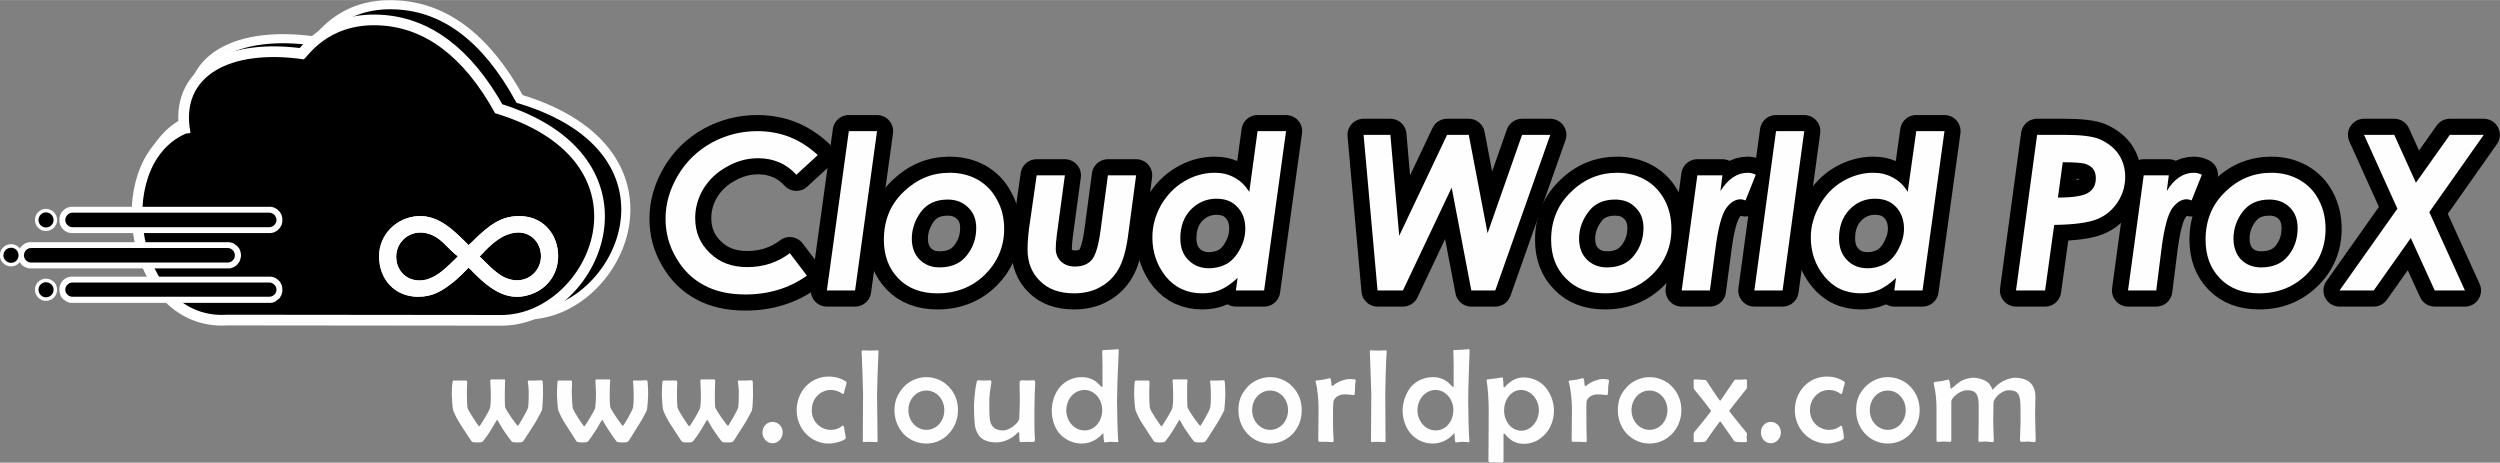
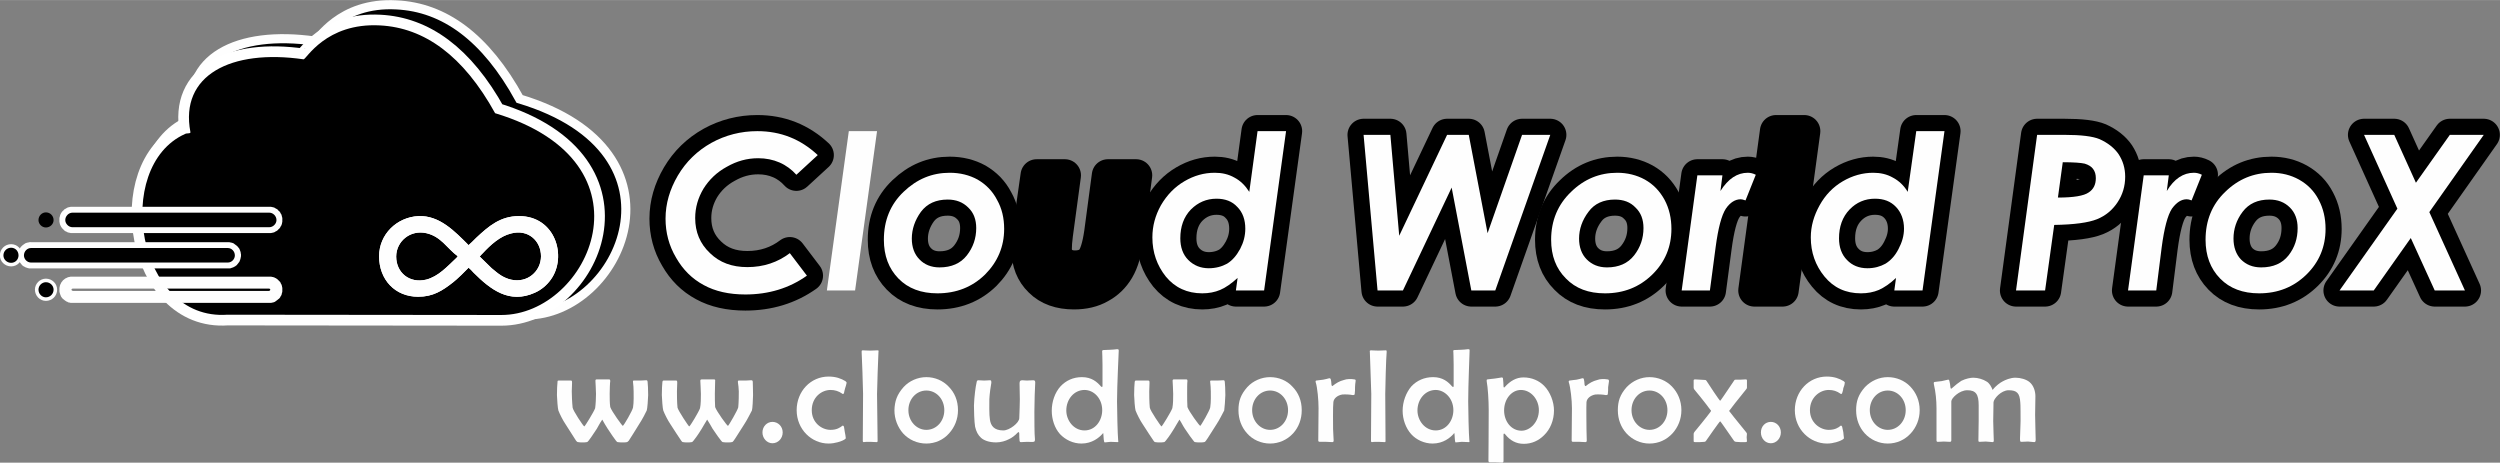
<svg xmlns="http://www.w3.org/2000/svg" xml:space="preserve" width="643px" height="119px" version="1.1" style="shape-rendering:geometricPrecision; text-rendering:geometricPrecision; image-rendering:optimizeQuality; fill-rule:evenodd; clip-rule:evenodd" viewBox="0 0 87.71 16.23">
  <rect x="0" y="0" width="87.71" height="16.23" fill="#808080" stroke="none" />
  <defs>
    <style type="text/css">
   
    .str0 {stroke:#FEFEFE;stroke-width:0.32;stroke-miterlimit:22.926}
    .str4 {stroke:#FEFEFE;stroke-width:0.25;stroke-linecap:round;stroke-linejoin:round;stroke-miterlimit:22.926}
    .str2 {stroke:#FEFEFE;stroke-width:0.25;stroke-linecap:round;stroke-linejoin:round;stroke-miterlimit:22.926}
    .str5 {stroke:#FEFEFE;stroke-width:0.25;stroke-linecap:round;stroke-linejoin:round;stroke-miterlimit:22.926}
    .str3 {stroke:#FEFEFE;stroke-width:0.25;stroke-linecap:round;stroke-linejoin:round;stroke-miterlimit:22.926}
    .str1 {stroke:white;stroke-width:0.75;stroke-linecap:round;stroke-linejoin:round;stroke-miterlimit:22.926}
    .str6 {stroke:black;stroke-width:1.13;stroke-linecap:round;stroke-linejoin:round;stroke-miterlimit:22.926}
    .fil1 {fill:none}
    .fil3 {fill:none;fill-rule:nonzero}
    .fil2 {fill:#FEFEFE}
    .fil0 {fill:black}
    .fil5 {fill:#FEFEFE;fill-rule:nonzero}
    .fil4 {fill:white;fill-rule:nonzero}
   
  </style>
  </defs>
  <g id="Capa_x0020_1">
    <g id="_1720996910304">
      <path class="fil0 str0" d="M11.05 1.44c0.1,0.02 0.84,-1.38 2.86,-1.27 1.67,0.08 3.13,1.13 4.32,3.3 6.18,1.86 3.53,7.58 0.24,7.58l-10.28 -0.01c-3.42,0.25 -4.33,-5.56 -1.6,-6.79 0.07,-0.04 0.22,0 0.21,-0.08 -0.41,-2.13 1.52,-3.12 4.25,-2.73l0 0z" />
      <g>
        <path class="fil1 str1" d="M10.65 2.08c0.09,0.01 0.78,-1.29 2.68,-1.19 1.55,0.08 2.92,1.05 4.04,3.08 5.77,1.74 3.29,7.08 0.22,7.08l-9.61 -0.01c-3.19,0.23 -4.04,-5.19 -1.49,-6.34 0.06,-0.04 0.21,0 0.19,-0.07 -0.38,-1.99 1.42,-2.92 3.97,-2.55l0 0zm5.79 7.31c0.02,0.01 0.15,0.14 0.17,0.17 0.6,0.6 1.26,1.11 2.15,0.71 0.23,-0.1 0.43,-0.27 0.57,-0.47 0.57,-0.8 0.16,-2.22 -1.12,-2.22 -0.66,0 -1.07,0.36 -1.5,0.76 -0.04,0.04 -0.26,0.26 -0.27,0.26 -0.48,-0.48 -1.02,-1.05 -1.76,-1.02 -0.76,0.04 -1.38,0.64 -1.38,1.41 0,0.82 0.56,1.42 1.37,1.42 0.52,0 0.85,-0.21 1.23,-0.51 0.11,-0.08 0.47,-0.43 0.54,-0.51l0 0zm-0.38 -0.4c-0.38,-0.28 -0.58,-0.69 -1.1,-0.81 -0.57,-0.13 -1.06,0.29 -1.06,0.82 0,0.56 0.46,0.95 1.05,0.81 0.43,-0.11 0.74,-0.46 1.05,-0.75 0.02,-0.02 0.05,-0.05 0.06,-0.07l0 0zm0.77 0.01c0.04,0.03 0.35,0.35 0.42,0.41 0.13,0.1 0.18,0.16 0.34,0.26 0.1,0.06 0.21,0.11 0.34,0.14 0.57,0.13 1.05,-0.29 1.05,-0.82 0,-0.55 -0.46,-0.96 -1.05,-0.8 -0.38,0.09 -0.72,0.4 -0.99,0.69 -0.03,0.03 -0.1,0.1 -0.11,0.12z" />
      </g>
      <path id="_1" class="fil0" d="M10.65 2.08c0.09,0.01 0.78,-1.29 2.68,-1.19 1.55,0.08 2.92,1.05 4.04,3.08 5.77,1.74 3.29,7.08 0.22,7.08l-9.61 -0.01c-3.19,0.23 -4.04,-5.19 -1.49,-6.34 0.06,-0.04 0.21,0 0.19,-0.07 -0.38,-1.99 1.42,-2.92 3.97,-2.55l0 0zm5.79 7.31c0.02,0.01 0.15,0.14 0.17,0.17 0.6,0.6 1.26,1.11 2.15,0.71 0.23,-0.1 0.43,-0.27 0.57,-0.47 0.57,-0.8 0.16,-2.22 -1.12,-2.22 -0.66,0 -1.07,0.36 -1.5,0.76 -0.04,0.04 -0.26,0.26 -0.27,0.26 -0.48,-0.48 -1.02,-1.05 -1.76,-1.02 -0.76,0.04 -1.38,0.64 -1.38,1.41 0,0.82 0.56,1.42 1.37,1.42 0.52,0 0.85,-0.21 1.23,-0.51 0.11,-0.08 0.47,-0.43 0.54,-0.51l0 0zm-0.38 -0.4c-0.38,-0.28 -0.58,-0.69 -1.1,-0.81 -0.57,-0.13 -1.06,0.29 -1.06,0.82 0,0.56 0.46,0.95 1.05,0.81 0.43,-0.11 0.74,-0.46 1.05,-0.75 0.02,-0.02 0.05,-0.05 0.06,-0.07l0 0zm0.77 0.01c0.04,0.03 0.35,0.35 0.42,0.41 0.13,0.1 0.18,0.16 0.34,0.26 0.1,0.06 0.21,0.11 0.34,0.14 0.57,0.13 1.05,-0.29 1.05,-0.82 0,-0.55 -0.46,-0.96 -1.05,-0.8 -0.38,0.09 -0.72,0.4 -0.99,0.69 -0.03,0.03 -0.1,0.1 -0.11,0.12z" />
      <path class="fil2" d="M16.44 9.39c0.02,0.01 0.15,0.14 0.17,0.17 0.6,0.6 1.26,1.11 2.15,0.71 0.23,-0.1 0.43,-0.27 0.57,-0.47 0.57,-0.8 0.16,-2.22 -1.12,-2.22 -0.66,0 -1.07,0.36 -1.5,0.76 -0.04,0.04 -0.26,0.26 -0.27,0.26 -0.48,-0.48 -1.02,-1.05 -1.76,-1.02 -0.76,0.04 -1.38,0.64 -1.38,1.41 0,0.82 0.56,1.42 1.37,1.42 0.52,0 0.85,-0.21 1.23,-0.51 0.11,-0.08 0.47,-0.43 0.54,-0.51l0 0zm-0.38 -0.4c-0.38,-0.28 -0.58,-0.69 -1.1,-0.81 -0.57,-0.13 -1.06,0.29 -1.06,0.82 0,0.56 0.46,0.95 1.05,0.81 0.43,-0.11 0.74,-0.46 1.05,-0.75 0.02,-0.02 0.05,-0.05 0.06,-0.07l0 0zm0.77 0.01c0.04,0.03 0.35,0.35 0.42,0.41 0.13,0.1 0.18,0.16 0.34,0.26 0.1,0.06 0.21,0.11 0.34,0.14 0.57,0.13 1.05,-0.29 1.05,-0.82 0,-0.55 -0.46,-0.96 -1.05,-0.8 -0.38,0.09 -0.72,0.4 -0.99,0.69 -0.03,0.03 -0.1,0.1 -0.11,0.12l0 0z" />
      <g>
        <path class="fil3 str2" d="M2.54 9.83l6.91 0 0 0.17 -6.91 0 0 0 0 -0.17zm0 0.17c-0.04,0 -0.08,-0.04 -0.08,-0.09 0,-0.05 0.04,-0.08 0.08,-0.08l0 0.17 0 0zm-0.16 0.16l-0.17 0 0 0 0 -0.01 0 -0.02 0 -0.02 0 -0.01 0.01 -0.02 0 -0.02 0.01 -0.01 0 -0.02 0.01 -0.01 0.01 -0.02 0 -0.01 0.01 -0.02 0.01 -0.01 0.01 -0.01 0.01 -0.01 0.01 -0.02 0.02 -0.01 0.01 -0.01 0.01 -0.01 0.01 -0.01 0.02 -0.01 0.01 0 0.02 -0.01 0.01 -0.01 0.02 0 0.01 -0.01 0.02 0 0.02 -0.01 0.01 0 0.02 0 0.02 0 0.01 0 0 0.17 0 0 -0.01 0 -0.01 0 -0.01 0 -0.01 0 0 0.01 -0.01 0 -0.01 0 -0.01 0.01 0 0 -0.01 0 -0.01 0.01 0 0 -0.01 0.01 -0.01 0 0 0.01 -0.01 0 0 0.01 -0.01 0.01 0 0 -0.01 0.01 0 0.01 0 0 -0.01 0.01 0 0.01 0 0.01 0 0 -0.01 0.01 0 0.01 0 0.01 0 0.01 0 0 0 0 0 0zm0 0c0,0.05 -0.04,0.09 -0.09,0.09 -0.05,0 -0.08,-0.04 -0.08,-0.09l0.17 0zm-0.09 0l0 0 0 0 0 0 0.09 0 -0.09 0zm0.09 0c0,0.05 -0.04,0.09 -0.09,0.09 -0.05,0 -0.08,-0.04 -0.08,-0.09l0.17 0zm0.16 0.17l0 0.17 0 0 -0.01 0 -0.02 0 -0.02 0 -0.01 -0.01 -0.02 0 -0.02 0 -0.01 -0.01 -0.02 -0.01 -0.01 0 -0.02 -0.01 -0.01 -0.01 -0.02 -0.01 -0.01 -0.01 -0.01 -0.01 -0.01 -0.01 -0.02 -0.01 -0.01 -0.01 -0.01 -0.01 -0.01 -0.01 -0.01 -0.02 -0.01 -0.01 0 -0.02 -0.01 -0.01 -0.01 -0.02 0 -0.01 -0.01 -0.02 0 -0.01 -0.01 -0.02 0 -0.02 0 -0.01 0 -0.02 0 -0.02 0.17 0 0 0.01 0 0.01 0 0.01 0 0.01 0.01 0 0 0.01 0 0.01 0 0.01 0.01 0 0 0.01 0 0.01 0.01 0 0 0.01 0.01 0.01 0 0 0.01 0.01 0 0 0.01 0.01 0.01 0 0 0.01 0.01 0 0.01 0.01 0 0 0.01 0 0.01 0.01 0.01 0 0 0 0.01 0 0.01 0.01 0.01 0 0.01 0 0 0 0 0 0 0zm0 0c0.05,0 0.09,0.04 0.09,0.08 0,0.05 -0.04,0.09 -0.09,0.09l0 -0.17 0 0zm6.91 0.17l-6.91 0 0 -0.17 6.91 0 0 0 0 0.17zm0 -0.17c0.04,0 0.08,0.04 0.08,0.08 0,0.05 -0.04,0.09 -0.08,0.09l0 -0.17 0 0zm0.16 -0.17l0.17 0 0 0 0 0.02 0 0.02 0 0.01 0 0.02 -0.01 0.02 0 0.01 -0.01 0.02 0 0.02 -0.01 0.01 -0.01 0.01 -0.01 0.02 0 0.01 -0.01 0.02 -0.01 0.01 -0.01 0.01 -0.02 0.01 -0.01 0.01 -0.01 0.01 -0.01 0.01 -0.02 0.01 -0.01 0.01 -0.01 0.01 -0.02 0.01 -0.01 0.01 -0.02 0 -0.01 0.01 -0.02 0 -0.02 0 -0.01 0.01 -0.02 0 -0.02 0 -0.01 0 0 -0.17 0 0 0.01 0 0.01 0 0.01 -0.01 0.01 0 0 0 0.01 0 0.01 -0.01 0.01 0 0 0 0.01 -0.01 0.01 0 0 0 0.01 -0.01 0.01 0 0 -0.01 0.01 -0.01 0 0 0.01 -0.01 0 0 0.01 -0.01 0 -0.01 0 -0.01 0.01 0 0 -0.01 0 -0.01 0 -0.01 0.01 0 0 -0.01 0 -0.01 0 -0.01 0 -0.01 0 0 0 0zm0 0c0,-0.04 0.04,-0.08 0.09,-0.08 0.04,0 0.08,0.04 0.08,0.08l-0.17 0zm0.09 0l0 0 0 0 0 0 -0.09 0 0.09 0zm-0.09 0c0,-0.04 0.04,-0.08 0.09,-0.08 0.04,0 0.08,0.04 0.08,0.08l-0.17 0zm-0.16 -0.16l0 -0.17 0 0 0.01 0 0.02 0 0.02 0 0.01 0 0.02 0.01 0.02 0 0.01 0.01 0.02 0 0.01 0.01 0.02 0.01 0.01 0 0.01 0.01 0.02 0.01 0.01 0.01 0.01 0.01 0.01 0.01 0.02 0.02 0.01 0.01 0.01 0.01 0.01 0.01 0 0.02 0.01 0.01 0.01 0.02 0.01 0.01 0 0.02 0.01 0.01 0 0.02 0.01 0.02 0 0.01 0 0.02 0 0.02 0 0.01 -0.17 0 0 0 0 -0.01 0 -0.01 0 -0.01 -0.01 -0.01 0 0 0 -0.01 0 -0.01 -0.01 -0.01 0 0 0 -0.01 -0.01 -0.01 0 0 -0.01 -0.01 0 -0.01 -0.01 0 0 -0.01 -0.01 0 -0.01 -0.01 0 0 -0.01 -0.01 -0.01 0 0 0 -0.01 -0.01 -0.01 0 -0.01 0 0 -0.01 -0.01 0 -0.01 0 -0.01 0 -0.01 0 0 0 0 0 0 0zm0 0c-0.05,0 -0.09,-0.04 -0.09,-0.09 0,-0.05 0.04,-0.08 0.09,-0.08l0 0.17 0 0z" />
        <path id="_1_0" class="fil4" d="M2.54 9.83l6.91 0 0 0.17 -6.91 0 0 0 0 -0.17zm0 0.17c-0.04,0 -0.08,-0.04 -0.08,-0.09 0,-0.05 0.04,-0.08 0.08,-0.08l0 0.17 0 0zm-0.16 0.16l-0.17 0 0 0 0 -0.01 0 -0.02 0 -0.02 0 -0.01 0.01 -0.02 0 -0.02 0.01 -0.01 0 -0.02 0.01 -0.01 0.01 -0.02 0 -0.01 0.01 -0.02 0.01 -0.01 0.01 -0.01 0.01 -0.01 0.01 -0.02 0.02 -0.01 0.01 -0.01 0.01 -0.01 0.01 -0.01 0.02 -0.01 0.01 0 0.02 -0.01 0.01 -0.01 0.02 0 0.01 -0.01 0.02 0 0.02 -0.01 0.01 0 0.02 0 0.02 0 0.01 0 0 0.17 0 0 -0.01 0 -0.01 0 -0.01 0 -0.01 0 0 0.01 -0.01 0 -0.01 0 -0.01 0.01 0 0 -0.01 0 -0.01 0.01 0 0 -0.01 0.01 -0.01 0 0 0.01 -0.01 0 0 0.01 -0.01 0.01 0 0 -0.01 0.01 0 0.01 0 0 -0.01 0.01 0 0.01 0 0.01 0 0 -0.01 0.01 0 0.01 0 0.01 0 0.01 0 0 0 0 0 0zm0 0c0,0.05 -0.04,0.09 -0.09,0.09 -0.05,0 -0.08,-0.04 -0.08,-0.09l0.17 0zm-0.09 0l0 0 0 0 0 0 0.09 0 -0.09 0zm0.09 0c0,0.05 -0.04,0.09 -0.09,0.09 -0.05,0 -0.08,-0.04 -0.08,-0.09l0.17 0zm0.16 0.17l0 0.17 0 0 -0.01 0 -0.02 0 -0.02 0 -0.01 -0.01 -0.02 0 -0.02 0 -0.01 -0.01 -0.02 -0.01 -0.01 0 -0.02 -0.01 -0.01 -0.01 -0.02 -0.01 -0.01 -0.01 -0.01 -0.01 -0.01 -0.01 -0.02 -0.01 -0.01 -0.01 -0.01 -0.01 -0.01 -0.01 -0.01 -0.02 -0.01 -0.01 0 -0.02 -0.01 -0.01 -0.01 -0.02 0 -0.01 -0.01 -0.02 0 -0.01 -0.01 -0.02 0 -0.02 0 -0.01 0 -0.02 0 -0.02 0.17 0 0 0.01 0 0.01 0 0.01 0 0.01 0.01 0 0 0.01 0 0.01 0 0.01 0.01 0 0 0.01 0 0.01 0.01 0 0 0.01 0.01 0.01 0 0 0.01 0.01 0 0 0.01 0.01 0.01 0 0 0.01 0.01 0 0.01 0.01 0 0 0.01 0 0.01 0.01 0.01 0 0 0 0.01 0 0.01 0.01 0.01 0 0.01 0 0 0 0 0 0 0zm0 0c0.05,0 0.09,0.04 0.09,0.08 0,0.05 -0.04,0.09 -0.09,0.09l0 -0.17 0 0zm6.91 0.17l-6.91 0 0 -0.17 6.91 0 0 0 0 0.17zm0 -0.17c0.04,0 0.08,0.04 0.08,0.08 0,0.05 -0.04,0.09 -0.08,0.09l0 -0.17 0 0zm0.16 -0.17l0.17 0 0 0 0 0.02 0 0.02 0 0.01 0 0.02 -0.01 0.02 0 0.01 -0.01 0.02 0 0.02 -0.01 0.01 -0.01 0.01 -0.01 0.02 0 0.01 -0.01 0.02 -0.01 0.01 -0.01 0.01 -0.02 0.01 -0.01 0.01 -0.01 0.01 -0.01 0.01 -0.02 0.01 -0.01 0.01 -0.01 0.01 -0.02 0.01 -0.01 0.01 -0.02 0 -0.01 0.01 -0.02 0 -0.02 0 -0.01 0.01 -0.02 0 -0.02 0 -0.01 0 0 -0.17 0 0 0.01 0 0.01 0 0.01 -0.01 0.01 0 0 0 0.01 0 0.01 -0.01 0.01 0 0 0 0.01 -0.01 0.01 0 0 0 0.01 -0.01 0.01 0 0 -0.01 0.01 -0.01 0 0 0.01 -0.01 0 0 0.01 -0.01 0 -0.01 0 -0.01 0.01 0 0 -0.01 0 -0.01 0 -0.01 0.01 0 0 -0.01 0 -0.01 0 -0.01 0 -0.01 0 0 0 0zm0 0c0,-0.04 0.04,-0.08 0.09,-0.08 0.04,0 0.08,0.04 0.08,0.08l-0.17 0zm0.09 0l0 0 0 0 0 0 -0.09 0 0.09 0zm-0.09 0c0,-0.04 0.04,-0.08 0.09,-0.08 0.04,0 0.08,0.04 0.08,0.08l-0.17 0zm-0.16 -0.16l0 -0.17 0 0 0.01 0 0.02 0 0.02 0 0.01 0 0.02 0.01 0.02 0 0.01 0.01 0.02 0 0.01 0.01 0.02 0.01 0.01 0 0.01 0.01 0.02 0.01 0.01 0.01 0.01 0.01 0.01 0.01 0.02 0.02 0.01 0.01 0.01 0.01 0.01 0.01 0 0.02 0.01 0.01 0.01 0.02 0.01 0.01 0 0.02 0.01 0.01 0 0.02 0.01 0.02 0 0.01 0 0.02 0 0.02 0 0.01 -0.17 0 0 0 0 -0.01 0 -0.01 0 -0.01 -0.01 -0.01 0 0 0 -0.01 0 -0.01 -0.01 -0.01 0 0 0 -0.01 -0.01 -0.01 0 0 -0.01 -0.01 0 -0.01 -0.01 0 0 -0.01 -0.01 0 -0.01 -0.01 0 0 -0.01 -0.01 -0.01 0 0 0 -0.01 -0.01 -0.01 0 -0.01 0 0 -0.01 -0.01 0 -0.01 0 -0.01 0 -0.01 0 0 0 0 0 0 0zm0 0c-0.05,0 -0.09,-0.04 -0.09,-0.09 0,-0.05 0.04,-0.08 0.09,-0.08l0 0.17 0 0z" />
      </g>
      <g>
        <path id="_1_0_1" class="fil1 str2" d="M9.45 9.91l-6.91 0c-0.13,0 -0.25,0.12 -0.25,0.25l0 0c0,0.14 0.12,0.25 0.25,0.25l6.91 0c0.13,0 0.25,-0.11 0.25,-0.25l0 0c0,-0.13 -0.12,-0.25 -0.25,-0.25z" />
-         <path id="_1_2" class="fil0" d="M9.45 9.91l-6.91 0c-0.13,0 -0.25,0.12 -0.25,0.25l0 0c0,0.14 0.12,0.25 0.25,0.25l6.91 0c0.13,0 0.25,-0.11 0.25,-0.25l0 0c0,-0.13 -0.12,-0.25 -0.25,-0.25z" />
      </g>
      <g>
        <path class="fil3 str2" d="M1.09 8.62l6.9 0 0 0.17 -6.9 0 0 0 0 -0.17zm0 0.17c-0.05,0 -0.09,-0.04 -0.09,-0.09 0,-0.04 0.04,-0.08 0.09,-0.08l0 0.17 0 0zm-0.17 0.17l-0.17 0 0 0 0 -0.02 0 -0.02 0 -0.02 0.01 -0.01 0 -0.02 0 -0.01 0.01 -0.02 0.01 -0.02 0 -0.01 0.01 -0.01 0.01 -0.02 0.01 -0.01 0.01 -0.02 0.01 -0.01 0.01 -0.01 0.01 -0.01 0.01 -0.01 0.01 -0.01 0.02 -0.01 0.01 -0.01 0.01 -0.01 0.02 -0.01 0.01 -0.01 0.02 -0.01 0.01 0 0.02 -0.01 0.01 0 0.02 0 0.02 -0.01 0.01 0 0.02 0 0.02 0 0 0.17 -0.01 0 -0.01 0 -0.01 0 0 0.01 -0.01 0 -0.01 0 -0.01 0 -0.01 0 0 0.01 -0.01 0 -0.01 0.01 0 0 -0.01 0 -0.01 0.01 0 0 -0.01 0.01 0 0.01 -0.01 0 0 0.01 -0.01 0 0 0.01 -0.01 0.01 0 0.01 0 0 -0.01 0.01 0 0.01 0 0.01 0 0 0 0.01 -0.01 0.01 0 0.01 0 0.01 0 0 0 0zm0 0c0,0.04 -0.04,0.08 -0.08,0.08 -0.05,0 -0.09,-0.04 -0.09,-0.08l0.17 0zm-0.08 0l0 0 0 0 0 0 0.08 0 -0.08 0zm0.08 0c0,0.04 -0.04,0.08 -0.08,0.08 -0.05,0 -0.09,-0.04 -0.09,-0.08l0.17 0zm0.17 0.16l0 0.17 0 0 -0.02 0 -0.02 0 -0.01 0 -0.02 0 -0.02 -0.01 -0.01 0 -0.02 -0.01 -0.01 0 -0.02 -0.01 -0.01 -0.01 -0.02 -0.01 -0.01 0 -0.01 -0.01 -0.02 -0.01 -0.01 -0.01 -0.01 -0.02 -0.01 -0.01 -0.01 -0.01 -0.01 -0.01 -0.01 -0.02 -0.01 -0.01 -0.01 -0.01 -0.01 -0.02 0 -0.01 -0.01 -0.02 -0.01 -0.01 0 -0.02 0 -0.02 -0.01 -0.01 0 -0.02 0 -0.02 0 -0.01 0.17 0 0 0 0 0.01 0.01 0.01 0 0.01 0 0.01 0 0 0 0.01 0.01 0.01 0 0.01 0 0 0.01 0.01 0 0.01 0.01 0 0 0.01 0.01 0.01 0 0 0.01 0.01 0 0 0.01 0.01 0.01 0 0 0.01 0.01 0 0.01 0 0 0.01 0.01 0 0.01 0 0.01 0 0.01 0.01 0 0 0.01 0 0.01 0 0.01 0 0 0 0 0zm0 0c0.05,0 0.08,0.04 0.08,0.09 0,0.04 -0.03,0.08 -0.08,0.08l0 -0.17 0 0zm6.9 0.17l-6.9 0 0 -0.17 6.9 0 0 0 0 0.17zm0 -0.17c0.05,0 0.09,0.04 0.09,0.09 0,0.04 -0.04,0.08 -0.09,0.08l0 -0.17 0 0zm0.16 -0.16l0.18 0 0 0 0 0.01 0 0.02 -0.01 0.02 0 0.01 0 0.02 -0.01 0.02 0 0.01 -0.01 0.02 -0.01 0.01 0 0.02 -0.01 0.01 -0.01 0.01 -0.01 0.02 -0.01 0.01 -0.01 0.01 -0.01 0.01 -0.01 0.02 -0.02 0.01 -0.01 0.01 -0.01 0.01 -0.02 0 -0.01 0.01 -0.01 0.01 -0.02 0.01 -0.01 0 -0.02 0.01 -0.02 0 -0.01 0.01 -0.02 0 -0.02 0 -0.01 0 -0.02 0 0 -0.17 0.01 0 0.01 0 0 0 0.01 0 0.01 -0.01 0.01 0 0.01 0 0 0 0.01 -0.01 0.01 0 0 0 0.01 -0.01 0.01 0 0 -0.01 0.01 0 0 -0.01 0.01 0 0.01 -0.01 0 -0.01 0.01 0 0 -0.01 0 -0.01 0.01 0 0 -0.01 0 -0.01 0.01 -0.01 0 0 0 -0.01 0 -0.01 0 -0.01 0 -0.01 0 0 0 0 0 0zm0 0c0,-0.05 0.04,-0.09 0.09,-0.09 0.05,0 0.09,0.04 0.09,0.09l-0.18 0zm0.09 0l0 0 0 0 0 0 -0.09 0 0.09 0zm-0.09 0c0,-0.05 0.04,-0.09 0.09,-0.09 0.05,0 0.09,0.04 0.09,0.09l-0.18 0zm-0.16 -0.17l0 -0.17 0 0 0.02 0 0.01 0 0.02 0 0.02 0.01 0.01 0 0.02 0 0.02 0.01 0.01 0 0.02 0.01 0.01 0.01 0.01 0.01 0.02 0.01 0.01 0.01 0.01 0.01 0.02 0.01 0.01 0.01 0.01 0.01 0.01 0.01 0.01 0.01 0.01 0.02 0.01 0.01 0.01 0.01 0 0.02 0.01 0.01 0.01 0.02 0 0.02 0.01 0.01 0 0.02 0 0.01 0.01 0.02 0 0.02 0 0.02 -0.18 0 0 -0.01 0 -0.01 0 -0.01 0 -0.01 0 0 0 -0.01 -0.01 -0.01 0 -0.01 0 0 -0.01 -0.01 0 -0.01 -0.01 -0.01 0 0 0 -0.01 -0.01 0 -0.01 -0.01 0 -0.01 -0.01 0 0 -0.01 -0.01 0 -0.01 0 0 -0.01 -0.01 0 -0.01 -0.01 0 0 -0.01 0 -0.01 0 -0.01 0 -0.01 -0.01 0 0 -0.01 0 -0.01 0 0 0 0 0zm0 0c-0.05,0 -0.09,-0.04 -0.09,-0.09 0,-0.04 0.04,-0.08 0.09,-0.08l0 0.17 0 0z" />
        <path id="_1_3" class="fil4" d="M1.09 8.62l6.9 0 0 0.17 -6.9 0 0 0 0 -0.17zm0 0.17c-0.05,0 -0.09,-0.04 -0.09,-0.09 0,-0.04 0.04,-0.08 0.09,-0.08l0 0.17 0 0zm-0.17 0.17l-0.17 0 0 0 0 -0.02 0 -0.02 0 -0.02 0.01 -0.01 0 -0.02 0 -0.01 0.01 -0.02 0.01 -0.02 0 -0.01 0.01 -0.01 0.01 -0.02 0.01 -0.01 0.01 -0.02 0.01 -0.01 0.01 -0.01 0.01 -0.01 0.01 -0.01 0.01 -0.01 0.02 -0.01 0.01 -0.01 0.01 -0.01 0.02 -0.01 0.01 -0.01 0.02 -0.01 0.01 0 0.02 -0.01 0.01 0 0.02 0 0.02 -0.01 0.01 0 0.02 0 0.02 0 0 0.17 -0.01 0 -0.01 0 -0.01 0 0 0.01 -0.01 0 -0.01 0 -0.01 0 -0.01 0 0 0.01 -0.01 0 -0.01 0.01 0 0 -0.01 0 -0.01 0.01 0 0 -0.01 0.01 0 0.01 -0.01 0 0 0.01 -0.01 0 0 0.01 -0.01 0.01 0 0.01 0 0 -0.01 0.01 0 0.01 0 0.01 0 0 0 0.01 -0.01 0.01 0 0.01 0 0.01 0 0 0 0zm0 0c0,0.04 -0.04,0.08 -0.08,0.08 -0.05,0 -0.09,-0.04 -0.09,-0.08l0.17 0zm-0.08 0l0 0 0 0 0 0 0.08 0 -0.08 0zm0.08 0c0,0.04 -0.04,0.08 -0.08,0.08 -0.05,0 -0.09,-0.04 -0.09,-0.08l0.17 0zm0.17 0.16l0 0.17 0 0 -0.02 0 -0.02 0 -0.01 0 -0.02 0 -0.02 -0.01 -0.01 0 -0.02 -0.01 -0.01 0 -0.02 -0.01 -0.01 -0.01 -0.02 -0.01 -0.01 0 -0.01 -0.01 -0.02 -0.01 -0.01 -0.01 -0.01 -0.02 -0.01 -0.01 -0.01 -0.01 -0.01 -0.01 -0.01 -0.02 -0.01 -0.01 -0.01 -0.01 -0.01 -0.02 0 -0.01 -0.01 -0.02 -0.01 -0.01 0 -0.02 0 -0.02 -0.01 -0.01 0 -0.02 0 -0.02 0 -0.01 0.17 0 0 0 0 0.01 0.01 0.01 0 0.01 0 0.01 0 0 0 0.01 0.01 0.01 0 0.01 0 0 0.01 0.01 0 0.01 0.01 0 0 0.01 0.01 0.01 0 0 0.01 0.01 0 0 0.01 0.01 0.01 0 0 0.01 0.01 0 0.01 0 0 0.01 0.01 0 0.01 0 0.01 0 0.01 0.01 0 0 0.01 0 0.01 0 0.01 0 0 0 0 0zm0 0c0.05,0 0.08,0.04 0.08,0.09 0,0.04 -0.03,0.08 -0.08,0.08l0 -0.17 0 0zm6.9 0.17l-6.9 0 0 -0.17 6.9 0 0 0 0 0.17zm0 -0.17c0.05,0 0.09,0.04 0.09,0.09 0,0.04 -0.04,0.08 -0.09,0.08l0 -0.17 0 0zm0.16 -0.16l0.18 0 0 0 0 0.01 0 0.02 -0.01 0.02 0 0.01 0 0.02 -0.01 0.02 0 0.01 -0.01 0.02 -0.01 0.01 0 0.02 -0.01 0.01 -0.01 0.01 -0.01 0.02 -0.01 0.01 -0.01 0.01 -0.01 0.01 -0.01 0.02 -0.02 0.01 -0.01 0.01 -0.01 0.01 -0.02 0 -0.01 0.01 -0.01 0.01 -0.02 0.01 -0.01 0 -0.02 0.01 -0.02 0 -0.01 0.01 -0.02 0 -0.02 0 -0.01 0 -0.02 0 0 -0.17 0.01 0 0.01 0 0 0 0.01 0 0.01 -0.01 0.01 0 0.01 0 0 0 0.01 -0.01 0.01 0 0 0 0.01 -0.01 0.01 0 0 -0.01 0.01 0 0 -0.01 0.01 0 0.01 -0.01 0 -0.01 0.01 0 0 -0.01 0 -0.01 0.01 0 0 -0.01 0 -0.01 0.01 -0.01 0 0 0 -0.01 0 -0.01 0 -0.01 0 -0.01 0 0 0 0 0 0zm0 0c0,-0.05 0.04,-0.09 0.09,-0.09 0.05,0 0.09,0.04 0.09,0.09l-0.18 0zm0.09 0l0 0 0 0 0 0 -0.09 0 0.09 0zm-0.09 0c0,-0.05 0.04,-0.09 0.09,-0.09 0.05,0 0.09,0.04 0.09,0.09l-0.18 0zm-0.16 -0.17l0 -0.17 0 0 0.02 0 0.01 0 0.02 0 0.02 0.01 0.01 0 0.02 0 0.02 0.01 0.01 0 0.02 0.01 0.01 0.01 0.01 0.01 0.02 0.01 0.01 0.01 0.01 0.01 0.02 0.01 0.01 0.01 0.01 0.01 0.01 0.01 0.01 0.01 0.01 0.02 0.01 0.01 0.01 0.01 0 0.02 0.01 0.01 0.01 0.02 0 0.02 0.01 0.01 0 0.02 0 0.01 0.01 0.02 0 0.02 0 0.02 -0.18 0 0 -0.01 0 -0.01 0 -0.01 0 -0.01 0 0 0 -0.01 -0.01 -0.01 0 -0.01 0 0 -0.01 -0.01 0 -0.01 -0.01 -0.01 0 0 0 -0.01 -0.01 0 -0.01 -0.01 0 -0.01 -0.01 0 0 -0.01 -0.01 0 -0.01 0 0 -0.01 -0.01 0 -0.01 -0.01 0 0 -0.01 0 -0.01 0 -0.01 0 -0.01 -0.01 0 0 -0.01 0 -0.01 0 0 0 0 0zm0 0c-0.05,0 -0.09,-0.04 -0.09,-0.09 0,-0.04 0.04,-0.08 0.09,-0.08l0 0.17 0 0z" />
      </g>
      <g>
        <path id="_1_1" class="fil1 str2" d="M7.99 8.7l-6.9 0c-0.14,0 -0.25,0.12 -0.25,0.26l0 0c0,0.13 0.11,0.25 0.25,0.25l6.9 0c0.14,0 0.25,-0.12 0.25,-0.25l0 0c0,-0.14 -0.11,-0.26 -0.25,-0.26z" />
        <path id="_1_4" class="fil0" d="M7.99 8.7l-6.9 0c-0.14,0 -0.25,0.12 -0.25,0.26l0 0c0,0.13 0.11,0.25 0.25,0.25l6.9 0c0.14,0 0.25,-0.12 0.25,-0.25l0 0c0,-0.14 -0.11,-0.26 -0.25,-0.26z" />
      </g>
      <g>
        <path class="fil3 str2" d="M2.54 7.38l6.91 0 0 0.17 -6.91 0 0 0 0 -0.17zm0 0.17c-0.04,0 -0.08,-0.04 -0.08,-0.09 0,-0.04 0.04,-0.08 0.08,-0.08l0 0.17 0 0zm-0.16 0.17l-0.17 0 0 0 0 -0.02 0 -0.02 0 -0.02 0 -0.01 0.01 -0.02 0 -0.01 0.01 -0.02 0 -0.02 0.01 -0.01 0.01 -0.02 0 -0.01 0.01 -0.01 0.01 -0.02 0.01 -0.01 0.01 -0.01 0.01 -0.01 0.02 -0.01 0.01 -0.02 0.01 -0.01 0.01 0 0.02 -0.01 0.01 -0.01 0.02 -0.01 0.01 -0.01 0.02 0 0.01 -0.01 0.02 0 0.02 -0.01 0.01 0 0.02 0 0.02 0 0.01 0 0 0.17 0 0 -0.01 0 -0.01 0 -0.01 0 -0.01 0.01 0 0 -0.01 0 -0.01 0 -0.01 0.01 0 0 -0.01 0.01 -0.01 0 0 0 -0.01 0.01 -0.01 0 0 0.01 -0.01 0.01 0 0 -0.01 0.01 0 0 -0.01 0.01 0 0.01 0 0 -0.01 0.01 0 0.01 0 0.01 0 0 -0.01 0.01 0 0.01 0 0.01 0 0.01 0 0.01 0 0 0 0zm0 0c0,0.04 -0.04,0.08 -0.09,0.08 -0.05,0 -0.08,-0.04 -0.08,-0.08l0.17 0zm-0.09 0l0 0 0 0 0 0 0.09 0 -0.09 0zm0.09 0c0,0.04 -0.04,0.08 -0.09,0.08 -0.05,0 -0.08,-0.04 -0.08,-0.08l0.17 0zm0.16 0.16l0 0.17 0 0 -0.01 0 -0.02 0 -0.02 0 -0.01 0 -0.02 -0.01 -0.02 0 -0.01 -0.01 -0.02 0 -0.01 -0.01 -0.02 -0.01 -0.01 -0.01 -0.02 0 -0.01 -0.01 -0.01 -0.01 -0.01 -0.01 -0.02 -0.02 -0.01 -0.01 -0.01 -0.01 -0.01 -0.01 -0.01 -0.02 -0.01 -0.01 0 -0.01 -0.01 -0.02 -0.01 -0.01 0 -0.02 -0.01 -0.01 0 -0.02 -0.01 -0.02 0 -0.01 0 -0.02 0 -0.02 0 -0.01 0.17 0 0 0 0 0.01 0 0.01 0 0.01 0.01 0.01 0 0 0 0.01 0 0.01 0.01 0.01 0 0 0 0.01 0.01 0.01 0 0 0.01 0.01 0 0.01 0.01 0 0 0.01 0.01 0 0.01 0.01 0 0 0.01 0.01 0.01 0 0 0 0.01 0.01 0.01 0 0.01 0 0 0 0.01 0.01 0.01 0 0.01 0 0.01 0 0 0 0 0 0 0zm0 0c0.05,0 0.09,0.04 0.09,0.09 0,0.04 -0.04,0.08 -0.09,0.08l0 -0.17 0 0zm6.91 0.17l-6.91 0 0 -0.17 6.91 0 0 0 0 0.17zm0 -0.17c0.04,0 0.08,0.04 0.08,0.09 0,0.04 -0.04,0.08 -0.08,0.08l0 -0.17 0 0zm0.16 -0.16l0.17 0 0 0 0 0.01 0 0.02 0 0.02 0 0.01 -0.01 0.02 0 0.02 -0.01 0.01 0 0.02 -0.01 0.01 -0.01 0.02 -0.01 0.01 0 0.01 -0.01 0.02 -0.01 0.01 -0.01 0.01 -0.02 0.01 -0.01 0.02 -0.01 0.01 -0.01 0.01 -0.02 0.01 -0.01 0 -0.01 0.01 -0.02 0.01 -0.01 0.01 -0.02 0 -0.01 0.01 -0.02 0 -0.02 0.01 -0.01 0 -0.02 0 -0.02 0 -0.01 0 0 -0.17 0 0 0.01 0 0.01 0 0.01 0 0.01 -0.01 0 0 0.01 0 0.01 0 0.01 -0.01 0 0 0.01 0 0.01 -0.01 0 0 0.01 -0.01 0.01 0 0 -0.01 0.01 0 0 -0.01 0.01 -0.01 0 0 0.01 -0.01 0 -0.01 0 0 0.01 -0.01 0 -0.01 0 -0.01 0 0 0.01 -0.01 0 -0.01 0 -0.01 0 -0.01 0 0 0 0 0 0zm0 0c0,-0.05 0.04,-0.09 0.09,-0.09 0.04,0 0.08,0.04 0.08,0.09l-0.17 0zm0.09 0l0 0 0 0 0 0 -0.09 0 0.09 0zm-0.09 0c0,-0.05 0.04,-0.09 0.09,-0.09 0.04,0 0.08,0.04 0.08,0.09l-0.17 0zm-0.16 -0.17l0 -0.17 0 0 0.01 0 0.02 0 0.02 0 0.01 0 0.02 0.01 0.02 0 0.01 0.01 0.02 0 0.01 0.01 0.02 0.01 0.01 0.01 0.01 0.01 0.02 0 0.01 0.01 0.01 0.02 0.01 0.01 0.02 0.01 0.01 0.01 0.01 0.01 0.01 0.02 0 0.01 0.01 0.01 0.01 0.02 0.01 0.01 0 0.02 0.01 0.02 0 0.01 0.01 0.02 0 0.01 0 0.02 0 0.02 0 0.02 -0.17 0 0 -0.01 0 -0.01 0 -0.01 0 -0.01 -0.01 -0.01 0 0 0 -0.01 0 -0.01 -0.01 -0.01 0 0 0 -0.01 -0.01 -0.01 0 0 -0.01 -0.01 0 0 -0.01 -0.01 0 -0.01 -0.01 0 -0.01 -0.01 0 0 -0.01 0 -0.01 -0.01 0 0 -0.01 -0.01 -0.01 0 -0.01 0 0 0 -0.01 0 -0.01 -0.01 -0.01 0 -0.01 0 0 0 0 0 0 0zm0 0c-0.05,0 -0.09,-0.04 -0.09,-0.09 0,-0.04 0.04,-0.08 0.09,-0.08l0 0.17 0 0z" />
        <path id="_1_5" class="fil4" d="M2.54 7.38l6.91 0 0 0.17 -6.91 0 0 0 0 -0.17zm0 0.17c-0.04,0 -0.08,-0.04 -0.08,-0.09 0,-0.04 0.04,-0.08 0.08,-0.08l0 0.17 0 0zm-0.16 0.17l-0.17 0 0 0 0 -0.02 0 -0.02 0 -0.02 0 -0.01 0.01 -0.02 0 -0.01 0.01 -0.02 0 -0.02 0.01 -0.01 0.01 -0.02 0 -0.01 0.01 -0.01 0.01 -0.02 0.01 -0.01 0.01 -0.01 0.01 -0.01 0.02 -0.01 0.01 -0.02 0.01 -0.01 0.01 0 0.02 -0.01 0.01 -0.01 0.02 -0.01 0.01 -0.01 0.02 0 0.01 -0.01 0.02 0 0.02 -0.01 0.01 0 0.02 0 0.02 0 0.01 0 0 0.17 0 0 -0.01 0 -0.01 0 -0.01 0 -0.01 0.01 0 0 -0.01 0 -0.01 0 -0.01 0.01 0 0 -0.01 0.01 -0.01 0 0 0 -0.01 0.01 -0.01 0 0 0.01 -0.01 0.01 0 0 -0.01 0.01 0 0 -0.01 0.01 0 0.01 0 0 -0.01 0.01 0 0.01 0 0.01 0 0 -0.01 0.01 0 0.01 0 0.01 0 0.01 0 0.01 0 0 0 0zm0 0c0,0.04 -0.04,0.08 -0.09,0.08 -0.05,0 -0.08,-0.04 -0.08,-0.08l0.17 0zm-0.09 0l0 0 0 0 0 0 0.09 0 -0.09 0zm0.09 0c0,0.04 -0.04,0.08 -0.09,0.08 -0.05,0 -0.08,-0.04 -0.08,-0.08l0.17 0zm0.16 0.16l0 0.17 0 0 -0.01 0 -0.02 0 -0.02 0 -0.01 0 -0.02 -0.01 -0.02 0 -0.01 -0.01 -0.02 0 -0.01 -0.01 -0.02 -0.01 -0.01 -0.01 -0.02 0 -0.01 -0.01 -0.01 -0.01 -0.01 -0.01 -0.02 -0.02 -0.01 -0.01 -0.01 -0.01 -0.01 -0.01 -0.01 -0.02 -0.01 -0.01 0 -0.01 -0.01 -0.02 -0.01 -0.01 0 -0.02 -0.01 -0.01 0 -0.02 -0.01 -0.02 0 -0.01 0 -0.02 0 -0.02 0 -0.01 0.17 0 0 0 0 0.01 0 0.01 0 0.01 0.01 0.01 0 0 0 0.01 0 0.01 0.01 0.01 0 0 0 0.01 0.01 0.01 0 0 0.01 0.01 0 0.01 0.01 0 0 0.01 0.01 0 0.01 0.01 0 0 0.01 0.01 0.01 0 0 0 0.01 0.01 0.01 0 0.01 0 0 0 0.01 0.01 0.01 0 0.01 0 0.01 0 0 0 0 0 0 0zm0 0c0.05,0 0.09,0.04 0.09,0.09 0,0.04 -0.04,0.08 -0.09,0.08l0 -0.17 0 0zm6.91 0.17l-6.91 0 0 -0.17 6.91 0 0 0 0 0.17zm0 -0.17c0.04,0 0.08,0.04 0.08,0.09 0,0.04 -0.04,0.08 -0.08,0.08l0 -0.17 0 0zm0.16 -0.16l0.17 0 0 0 0 0.01 0 0.02 0 0.02 0 0.01 -0.01 0.02 0 0.02 -0.01 0.01 0 0.02 -0.01 0.01 -0.01 0.02 -0.01 0.01 0 0.01 -0.01 0.02 -0.01 0.01 -0.01 0.01 -0.02 0.01 -0.01 0.02 -0.01 0.01 -0.01 0.01 -0.02 0.01 -0.01 0 -0.01 0.01 -0.02 0.01 -0.01 0.01 -0.02 0 -0.01 0.01 -0.02 0 -0.02 0.01 -0.01 0 -0.02 0 -0.02 0 -0.01 0 0 -0.17 0 0 0.01 0 0.01 0 0.01 0 0.01 -0.01 0 0 0.01 0 0.01 0 0.01 -0.01 0 0 0.01 0 0.01 -0.01 0 0 0.01 -0.01 0.01 0 0 -0.01 0.01 0 0 -0.01 0.01 -0.01 0 0 0.01 -0.01 0 -0.01 0 0 0.01 -0.01 0 -0.01 0 -0.01 0 0 0.01 -0.01 0 -0.01 0 -0.01 0 -0.01 0 0 0 0 0 0zm0 0c0,-0.05 0.04,-0.09 0.09,-0.09 0.04,0 0.08,0.04 0.08,0.09l-0.17 0zm0.09 0l0 0 0 0 0 0 -0.09 0 0.09 0zm-0.09 0c0,-0.05 0.04,-0.09 0.09,-0.09 0.04,0 0.08,0.04 0.08,0.09l-0.17 0zm-0.16 -0.17l0 -0.17 0 0 0.01 0 0.02 0 0.02 0 0.01 0 0.02 0.01 0.02 0 0.01 0.01 0.02 0 0.01 0.01 0.02 0.01 0.01 0.01 0.01 0.01 0.02 0 0.01 0.01 0.01 0.02 0.01 0.01 0.02 0.01 0.01 0.01 0.01 0.01 0.01 0.02 0 0.01 0.01 0.01 0.01 0.02 0.01 0.01 0 0.02 0.01 0.02 0 0.01 0.01 0.02 0 0.01 0 0.02 0 0.02 0 0.02 -0.17 0 0 -0.01 0 -0.01 0 -0.01 0 -0.01 -0.01 -0.01 0 0 0 -0.01 0 -0.01 -0.01 -0.01 0 0 0 -0.01 -0.01 -0.01 0 0 -0.01 -0.01 0 0 -0.01 -0.01 0 -0.01 -0.01 0 -0.01 -0.01 0 0 -0.01 0 -0.01 -0.01 0 0 -0.01 -0.01 -0.01 0 -0.01 0 0 0 -0.01 0 -0.01 -0.01 -0.01 0 -0.01 0 0 0 0 0 0 0zm0 0c-0.05,0 -0.09,-0.04 -0.09,-0.09 0,-0.04 0.04,-0.08 0.09,-0.08l0 0.17 0 0z" />
      </g>
      <g>
        <path id="_1_2_6" class="fil1 str2" d="M9.45 7.46l-6.91 0c-0.13,0 -0.25,0.12 -0.25,0.26l0 0c0,0.13 0.12,0.25 0.25,0.25l6.91 0c0.13,0 0.25,-0.12 0.25,-0.25l0 0c0,-0.14 -0.12,-0.26 -0.25,-0.26z" />
        <path id="_1_7" class="fil0" d="M9.45 7.46l-6.91 0c-0.13,0 -0.25,0.12 -0.25,0.26l0 0c0,0.13 0.12,0.25 0.25,0.25l6.91 0c0.13,0 0.25,-0.12 0.25,-0.25l0 0c0,-0.14 -0.12,-0.26 -0.25,-0.26z" />
      </g>
      <g>
-         <path class="fil1 str3" d="M1.88 7.72c0,-0.15 -0.12,-0.27 -0.27,-0.27 -0.14,0 -0.26,0.12 -0.26,0.27 0,0.14 0.12,0.26 0.26,0.26 0.15,0 0.27,-0.12 0.27,-0.26z" />
        <path id="_1_8" class="fil0" d="M1.88 7.72c0,-0.15 -0.12,-0.27 -0.27,-0.27 -0.14,0 -0.26,0.12 -0.26,0.27 0,0.14 0.12,0.26 0.26,0.26 0.15,0 0.27,-0.12 0.27,-0.26z" />
      </g>
      <g>
        <path class="fil1 str4" d="M0.65 8.96c0,-0.15 -0.11,-0.27 -0.26,-0.27 -0.15,0 -0.27,0.12 -0.27,0.27 0,0.14 0.12,0.26 0.27,0.26 0.15,0 0.26,-0.12 0.26,-0.26z" />
        <path id="_1_9" class="fil0" d="M0.65 8.96c0,-0.15 -0.11,-0.27 -0.26,-0.27 -0.15,0 -0.27,0.12 -0.27,0.27 0,0.14 0.12,0.26 0.27,0.26 0.15,0 0.26,-0.12 0.26,-0.26z" />
      </g>
      <g>
        <path class="fil1 str5" d="M1.88 10.16c0,-0.14 -0.12,-0.26 -0.27,-0.26 -0.14,0 -0.26,0.12 -0.26,0.26 0,0.15 0.12,0.27 0.26,0.27 0.15,0 0.27,-0.12 0.27,-0.27z" />
        <path id="_1_10" class="fil0" d="M1.88 10.16c0,-0.14 -0.12,-0.26 -0.27,-0.26 -0.14,0 -0.26,0.12 -0.26,0.26 0,0.15 0.12,0.27 0.26,0.27 0.15,0 0.27,-0.12 0.27,-0.27z" />
      </g>
      <g>
        <path class="fil3 str6" d="M28.69 5.44l-0.75 0.69c-0.16,-0.18 -0.36,-0.33 -0.59,-0.43 -0.23,-0.1 -0.48,-0.15 -0.75,-0.15 -0.39,0 -0.75,0.1 -1.1,0.3 -0.35,0.19 -0.62,0.45 -0.82,0.77 -0.19,0.32 -0.29,0.66 -0.29,1.03 0,0.49 0.17,0.9 0.52,1.23 0.34,0.33 0.77,0.49 1.31,0.49 0.57,0 1.07,-0.17 1.49,-0.49l0.6 0.79c-0.62,0.44 -1.34,0.66 -2.16,0.66 -0.57,0 -1.06,-0.11 -1.46,-0.33 -0.41,-0.22 -0.73,-0.54 -0.97,-0.96 -0.25,-0.42 -0.37,-0.88 -0.37,-1.37 0,-0.53 0.15,-1.03 0.43,-1.51 0.29,-0.49 0.68,-0.87 1.18,-1.15 0.49,-0.27 1.03,-0.41 1.61,-0.41 0.82,0 1.52,0.28 2.12,0.84z" />
      </g>
      <g>
-         <polygon id="_1_11" class="fil3 str6" points="29.78,4.6 30.77,4.6 30,10.19 29.01,10.19 " />
-       </g>
+         </g>
      <g>
        <path id="_2" class="fil3 str6" d="M33.32 6.06c0.36,0 0.69,0.08 0.98,0.24 0.29,0.17 0.52,0.4 0.68,0.71 0.17,0.3 0.25,0.64 0.25,1.02 0,0.62 -0.23,1.16 -0.67,1.6 -0.45,0.44 -1.01,0.66 -1.67,0.66 -0.57,0 -1.03,-0.17 -1.37,-0.52 -0.34,-0.35 -0.51,-0.8 -0.51,-1.36 0,-0.68 0.23,-1.24 0.69,-1.68 0.47,-0.45 1,-0.67 1.62,-0.67zm-0.07 0.94c-0.41,0 -0.72,0.14 -0.94,0.43 -0.21,0.29 -0.32,0.61 -0.32,0.94 0,0.3 0.09,0.55 0.27,0.73 0.17,0.18 0.41,0.28 0.7,0.28 0.42,0 0.74,-0.14 0.96,-0.42 0.22,-0.28 0.33,-0.6 0.33,-0.96 0,-0.3 -0.09,-0.54 -0.28,-0.72 -0.19,-0.19 -0.43,-0.28 -0.72,-0.28z" />
      </g>
      <g>
        <path id="_3" class="fil3 str6" d="M36.37 6.15l0.99 0 -0.28 2.07c-0.03,0.22 -0.04,0.39 -0.04,0.51 0,0.17 0.06,0.32 0.18,0.44 0.13,0.12 0.29,0.18 0.49,0.18 0.25,0 0.45,-0.07 0.59,-0.23 0.13,-0.15 0.23,-0.47 0.3,-0.95l0.27 -2.02 0.99 0 -0.29 2.17c-0.07,0.49 -0.18,0.87 -0.34,1.14 -0.16,0.27 -0.37,0.47 -0.63,0.61 -0.26,0.15 -0.57,0.22 -0.92,0.22 -0.5,0 -0.9,-0.14 -1.19,-0.43 -0.29,-0.28 -0.44,-0.65 -0.44,-1.11 0,-0.27 0.03,-0.63 0.1,-1.06l0.22 -1.54z" />
      </g>
      <g>
        <path id="_4" class="fil3 str6" d="M44.12 4.6l1 0 -0.77 5.59 -0.99 0 0.06 -0.44c-0.22,0.2 -0.42,0.34 -0.61,0.42 -0.19,0.08 -0.4,0.12 -0.63,0.12 -0.53,0 -0.96,-0.2 -1.28,-0.59 -0.31,-0.39 -0.47,-0.85 -0.47,-1.37 0,-0.4 0.1,-0.77 0.3,-1.13 0.21,-0.36 0.48,-0.64 0.82,-0.84 0.34,-0.2 0.69,-0.3 1.07,-0.3 0.25,0 0.48,0.05 0.69,0.17 0.21,0.11 0.38,0.28 0.52,0.5l0.29 -2.13zm-1.71 4.81c0.24,0 0.46,-0.06 0.64,-0.16 0.18,-0.11 0.33,-0.28 0.46,-0.52 0.12,-0.23 0.18,-0.46 0.18,-0.71 0,-0.31 -0.09,-0.57 -0.28,-0.76 -0.18,-0.2 -0.43,-0.29 -0.73,-0.29 -0.35,0 -0.65,0.13 -0.9,0.38 -0.25,0.26 -0.37,0.6 -0.37,1.01 0,0.31 0.09,0.57 0.28,0.76 0.19,0.19 0.43,0.29 0.72,0.29z" />
      </g>
      <g>
        <polygon id="_5" class="fil3 str6" points="47.84,4.73 48.78,4.73 49.09,8.27 50.77,4.73 51.53,4.73 52.19,8.18 53.4,4.73 54.39,4.73 52.46,10.19 51.62,10.19 50.93,6.58 49.22,10.19 48.33,10.19 " />
      </g>
      <g>
        <path id="_6" class="fil3 str6" d="M56.74 6.06c0.35,0 0.68,0.08 0.97,0.24 0.3,0.17 0.52,0.4 0.69,0.71 0.16,0.3 0.24,0.64 0.24,1.02 0,0.62 -0.22,1.16 -0.67,1.6 -0.45,0.44 -1,0.66 -1.66,0.66 -0.58,0 -1.03,-0.17 -1.37,-0.52 -0.35,-0.35 -0.52,-0.8 -0.52,-1.36 0,-0.68 0.24,-1.24 0.7,-1.68 0.46,-0.45 1,-0.67 1.62,-0.67zm-0.08 0.94c-0.4,0 -0.72,0.14 -0.93,0.43 -0.22,0.29 -0.33,0.61 -0.33,0.94 0,0.3 0.09,0.55 0.27,0.73 0.18,0.18 0.41,0.28 0.71,0.28 0.41,0 0.73,-0.14 0.95,-0.42 0.22,-0.28 0.33,-0.6 0.33,-0.96 0,-0.3 -0.09,-0.54 -0.28,-0.72 -0.18,-0.19 -0.42,-0.28 -0.72,-0.28z" />
      </g>
      <g>
        <path id="_7" class="fil3 str6" d="M59.55 6.15l0.88 0 -0.07 0.55c0.27,-0.43 0.59,-0.64 0.96,-0.64 0.09,0 0.18,0.02 0.28,0.07l-0.36 0.9c-0.08,-0.03 -0.14,-0.04 -0.17,-0.04 -0.19,0 -0.37,0.11 -0.52,0.33 -0.15,0.23 -0.27,0.68 -0.36,1.36l-0.2 1.51 -0.99 0 0.55 -4.04z" />
      </g>
      <g>
        <polygon id="_8" class="fil3 str6" points="62.31,4.6 63.3,4.6 62.54,10.19 61.55,10.19 " />
      </g>
      <g>
        <path id="_9" class="fil3 str6" d="M67.23 4.6l0.99 0 -0.77 5.59 -0.99 0 0.06 -0.44c-0.21,0.2 -0.42,0.34 -0.6,0.42 -0.19,0.08 -0.4,0.12 -0.63,0.12 -0.54,0 -0.96,-0.2 -1.28,-0.59 -0.32,-0.39 -0.48,-0.85 -0.48,-1.37 0,-0.4 0.11,-0.77 0.31,-1.13 0.2,-0.36 0.47,-0.64 0.81,-0.84 0.34,-0.2 0.7,-0.3 1.07,-0.3 0.25,0 0.48,0.05 0.69,0.17 0.21,0.11 0.39,0.28 0.52,0.5l0.3 -2.13zm-1.71 4.81c0.24,0 0.45,-0.06 0.63,-0.16 0.18,-0.11 0.34,-0.28 0.46,-0.52 0.12,-0.23 0.19,-0.46 0.19,-0.71 0,-0.31 -0.1,-0.57 -0.28,-0.76 -0.19,-0.2 -0.43,-0.29 -0.74,-0.29 -0.35,0 -0.65,0.13 -0.89,0.38 -0.25,0.26 -0.37,0.6 -0.37,1.01 0,0.31 0.09,0.57 0.28,0.76 0.18,0.19 0.42,0.29 0.72,0.29z" />
      </g>
      <g>
        <path id="_10" class="fil3 str6" d="M71.47 4.73l0.96 0c0.58,0 0.99,0.05 1.23,0.15 0.29,0.13 0.52,0.31 0.67,0.53 0.15,0.23 0.23,0.49 0.23,0.79 0,0.33 -0.09,0.63 -0.27,0.9 -0.18,0.27 -0.42,0.47 -0.72,0.59 -0.3,0.12 -0.8,0.19 -1.5,0.2l-0.32 2.3 -1.02 0 0.74 -5.46zm0.73 2.2c0.55,0 0.91,-0.06 1.08,-0.18 0.17,-0.11 0.25,-0.28 0.25,-0.5 0,-0.13 -0.03,-0.24 -0.1,-0.33 -0.06,-0.08 -0.16,-0.14 -0.29,-0.18 -0.13,-0.03 -0.39,-0.05 -0.77,-0.05l-0.17 1.24z" />
      </g>
      <g>
        <path id="_11" class="fil3 str6" d="M75.21 6.15l0.88 0 -0.07 0.55c0.26,-0.43 0.58,-0.64 0.95,-0.64 0.09,0 0.18,0.02 0.28,0.07l-0.36 0.9c-0.07,-0.03 -0.13,-0.04 -0.17,-0.04 -0.19,0 -0.36,0.11 -0.52,0.33 -0.15,0.23 -0.27,0.68 -0.36,1.36l-0.19 1.51 -0.99 0 0.55 -4.04z" />
      </g>
      <g>
        <path id="_12" class="fil3 str6" d="M79.69 6.06c0.36,0 0.68,0.08 0.97,0.24 0.3,0.17 0.53,0.4 0.69,0.71 0.16,0.3 0.24,0.64 0.24,1.02 0,0.62 -0.22,1.16 -0.67,1.6 -0.45,0.44 -1,0.66 -1.66,0.66 -0.57,0 -1.03,-0.17 -1.37,-0.52 -0.34,-0.35 -0.51,-0.8 -0.51,-1.36 0,-0.68 0.23,-1.24 0.69,-1.68 0.46,-0.45 1,-0.67 1.62,-0.67zm-0.07 0.94c-0.41,0 -0.72,0.14 -0.94,0.43 -0.22,0.29 -0.32,0.61 -0.32,0.94 0,0.3 0.09,0.55 0.26,0.73 0.18,0.18 0.41,0.28 0.71,0.28 0.42,0 0.74,-0.14 0.96,-0.42 0.22,-0.28 0.32,-0.6 0.32,-0.96 0,-0.3 -0.09,-0.54 -0.27,-0.72 -0.19,-0.19 -0.43,-0.28 -0.72,-0.28z" />
      </g>
      <g>
        <polygon id="_13" class="fil3 str6" points="82.94,4.73 84,4.73 84.76,6.41 85.95,4.73 87.14,4.73 85.23,7.44 86.48,10.19 85.42,10.19 84.58,8.35 83.28,10.19 82.08,10.19 84.11,7.32 " />
      </g>
      <path id="_14" class="fil5" d="M28.69 5.44l-0.75 0.69c-0.16,-0.18 -0.36,-0.33 -0.59,-0.43 -0.23,-0.1 -0.48,-0.15 -0.75,-0.15 -0.39,0 -0.75,0.1 -1.1,0.3 -0.35,0.19 -0.62,0.45 -0.82,0.77 -0.19,0.32 -0.29,0.66 -0.29,1.03 0,0.49 0.17,0.9 0.52,1.23 0.34,0.33 0.77,0.49 1.31,0.49 0.57,0 1.07,-0.17 1.49,-0.49l0.6 0.79c-0.62,0.44 -1.34,0.66 -2.16,0.66 -0.57,0 -1.06,-0.11 -1.46,-0.33 -0.41,-0.22 -0.73,-0.54 -0.97,-0.96 -0.25,-0.42 -0.37,-0.88 -0.37,-1.37 0,-0.53 0.15,-1.03 0.43,-1.51 0.29,-0.49 0.68,-0.87 1.18,-1.15 0.49,-0.27 1.03,-0.41 1.61,-0.41 0.82,0 1.52,0.28 2.12,0.84z" />
      <polygon id="_15" class="fil5" points="29.78,4.6 30.77,4.6 30,10.19 29.01,10.19 " />
      <path id="_16" class="fil5" d="M33.32 6.06c0.36,0 0.69,0.08 0.98,0.24 0.29,0.17 0.52,0.4 0.68,0.71 0.17,0.3 0.25,0.64 0.25,1.02 0,0.62 -0.23,1.16 -0.67,1.6 -0.45,0.44 -1.01,0.66 -1.67,0.66 -0.57,0 -1.03,-0.17 -1.37,-0.52 -0.34,-0.35 -0.51,-0.8 -0.51,-1.36 0,-0.68 0.23,-1.24 0.69,-1.68 0.47,-0.45 1,-0.67 1.62,-0.67zm-0.07 0.94c-0.41,0 -0.72,0.14 -0.94,0.43 -0.21,0.29 -0.32,0.61 -0.32,0.94 0,0.3 0.09,0.55 0.27,0.73 0.17,0.18 0.41,0.28 0.7,0.28 0.42,0 0.74,-0.14 0.96,-0.42 0.22,-0.28 0.33,-0.6 0.33,-0.96 0,-0.3 -0.09,-0.54 -0.28,-0.72 -0.19,-0.19 -0.43,-0.28 -0.72,-0.28z" />
-       <path id="_17" class="fil5" d="M36.37 6.15l0.99 0 -0.28 2.07c-0.03,0.22 -0.04,0.39 -0.04,0.51 0,0.17 0.06,0.32 0.18,0.44 0.13,0.12 0.29,0.18 0.49,0.18 0.25,0 0.45,-0.07 0.59,-0.23 0.13,-0.15 0.23,-0.47 0.3,-0.95l0.27 -2.02 0.99 0 -0.29 2.17c-0.07,0.49 -0.18,0.87 -0.34,1.14 -0.16,0.27 -0.37,0.47 -0.63,0.61 -0.26,0.15 -0.57,0.22 -0.92,0.22 -0.5,0 -0.9,-0.14 -1.19,-0.43 -0.29,-0.28 -0.44,-0.65 -0.44,-1.11 0,-0.27 0.03,-0.63 0.1,-1.06l0.22 -1.54z" />
      <path id="_18" class="fil5" d="M44.12 4.6l1 0 -0.77 5.59 -0.99 0 0.06 -0.44c-0.22,0.2 -0.42,0.34 -0.61,0.42 -0.19,0.08 -0.4,0.12 -0.63,0.12 -0.53,0 -0.96,-0.2 -1.28,-0.59 -0.31,-0.39 -0.47,-0.85 -0.47,-1.37 0,-0.4 0.1,-0.77 0.3,-1.13 0.21,-0.36 0.48,-0.64 0.82,-0.84 0.34,-0.2 0.69,-0.3 1.07,-0.3 0.25,0 0.48,0.05 0.69,0.17 0.21,0.11 0.38,0.28 0.52,0.5l0.29 -2.13zm-1.71 4.81c0.24,0 0.46,-0.06 0.64,-0.16 0.18,-0.11 0.33,-0.28 0.46,-0.52 0.12,-0.23 0.18,-0.46 0.18,-0.71 0,-0.31 -0.09,-0.57 -0.28,-0.76 -0.18,-0.2 -0.43,-0.29 -0.73,-0.29 -0.35,0 -0.65,0.13 -0.9,0.38 -0.25,0.26 -0.37,0.6 -0.37,1.01 0,0.31 0.09,0.57 0.28,0.76 0.19,0.19 0.43,0.29 0.72,0.29z" />
      <polygon id="_19" class="fil5" points="47.84,4.73 48.78,4.73 49.09,8.27 50.77,4.73 51.53,4.73 52.19,8.18 53.4,4.73 54.39,4.73 52.46,10.19 51.62,10.19 50.93,6.58 49.22,10.19 48.33,10.19 " />
      <path id="_20" class="fil5" d="M56.74 6.06c0.35,0 0.68,0.08 0.97,0.24 0.3,0.17 0.52,0.4 0.69,0.71 0.16,0.3 0.24,0.64 0.24,1.02 0,0.62 -0.22,1.16 -0.67,1.6 -0.45,0.44 -1,0.66 -1.66,0.66 -0.58,0 -1.03,-0.17 -1.37,-0.52 -0.35,-0.35 -0.52,-0.8 -0.52,-1.36 0,-0.68 0.24,-1.24 0.7,-1.68 0.46,-0.45 1,-0.67 1.62,-0.67zm-0.08 0.94c-0.4,0 -0.72,0.14 -0.93,0.43 -0.22,0.29 -0.33,0.61 -0.33,0.94 0,0.3 0.09,0.55 0.27,0.73 0.18,0.18 0.41,0.28 0.71,0.28 0.41,0 0.73,-0.14 0.95,-0.42 0.22,-0.28 0.33,-0.6 0.33,-0.96 0,-0.3 -0.09,-0.54 -0.28,-0.72 -0.18,-0.19 -0.42,-0.28 -0.72,-0.28z" />
      <path id="_21" class="fil5" d="M59.55 6.15l0.88 0 -0.07 0.55c0.27,-0.43 0.59,-0.64 0.96,-0.64 0.09,0 0.18,0.02 0.28,0.07l-0.36 0.9c-0.08,-0.03 -0.14,-0.04 -0.17,-0.04 -0.19,0 -0.37,0.11 -0.52,0.33 -0.15,0.23 -0.27,0.68 -0.36,1.36l-0.2 1.51 -0.99 0 0.55 -4.04z" />
-       <polygon id="_22" class="fil5" points="62.31,4.6 63.3,4.6 62.54,10.19 61.55,10.19 " />
      <path id="_23" class="fil5" d="M67.23 4.6l0.99 0 -0.77 5.59 -0.99 0 0.06 -0.44c-0.21,0.2 -0.42,0.34 -0.6,0.42 -0.19,0.08 -0.4,0.12 -0.63,0.12 -0.54,0 -0.96,-0.2 -1.28,-0.59 -0.32,-0.39 -0.48,-0.85 -0.48,-1.37 0,-0.4 0.11,-0.77 0.31,-1.13 0.2,-0.36 0.47,-0.64 0.81,-0.84 0.34,-0.2 0.7,-0.3 1.07,-0.3 0.25,0 0.48,0.05 0.69,0.17 0.21,0.11 0.39,0.28 0.52,0.5l0.3 -2.13zm-1.71 4.81c0.24,0 0.45,-0.06 0.63,-0.16 0.18,-0.11 0.34,-0.28 0.46,-0.52 0.12,-0.23 0.19,-0.46 0.19,-0.71 0,-0.31 -0.1,-0.57 -0.28,-0.76 -0.19,-0.2 -0.43,-0.29 -0.74,-0.29 -0.35,0 -0.65,0.13 -0.89,0.38 -0.25,0.26 -0.37,0.6 -0.37,1.01 0,0.31 0.09,0.57 0.28,0.76 0.18,0.19 0.42,0.29 0.72,0.29z" />
      <path id="_24" class="fil5" d="M71.47 4.73l0.96 0c0.58,0 0.99,0.05 1.23,0.15 0.29,0.13 0.52,0.31 0.67,0.53 0.15,0.23 0.23,0.49 0.23,0.79 0,0.33 -0.09,0.63 -0.27,0.9 -0.18,0.27 -0.42,0.47 -0.72,0.59 -0.3,0.12 -0.8,0.19 -1.5,0.2l-0.32 2.3 -1.02 0 0.74 -5.46zm0.73 2.2c0.55,0 0.91,-0.06 1.08,-0.18 0.17,-0.11 0.25,-0.28 0.25,-0.5 0,-0.13 -0.03,-0.24 -0.1,-0.33 -0.06,-0.08 -0.16,-0.14 -0.29,-0.18 -0.13,-0.03 -0.39,-0.05 -0.77,-0.05l-0.17 1.24z" />
      <path id="_25" class="fil5" d="M75.21 6.15l0.88 0 -0.07 0.55c0.26,-0.43 0.58,-0.64 0.95,-0.64 0.09,0 0.18,0.02 0.28,0.07l-0.36 0.9c-0.07,-0.03 -0.13,-0.04 -0.17,-0.04 -0.19,0 -0.36,0.11 -0.52,0.33 -0.15,0.23 -0.27,0.68 -0.36,1.36l-0.19 1.51 -0.99 0 0.55 -4.04z" />
      <path id="_26" class="fil5" d="M79.69 6.06c0.36,0 0.68,0.08 0.97,0.24 0.3,0.17 0.53,0.4 0.69,0.71 0.16,0.3 0.24,0.64 0.24,1.02 0,0.62 -0.22,1.16 -0.67,1.6 -0.45,0.44 -1,0.66 -1.66,0.66 -0.57,0 -1.03,-0.17 -1.37,-0.52 -0.34,-0.35 -0.51,-0.8 -0.51,-1.36 0,-0.68 0.23,-1.24 0.69,-1.68 0.46,-0.45 1,-0.67 1.62,-0.67zm-0.07 0.94c-0.41,0 -0.72,0.14 -0.94,0.43 -0.22,0.29 -0.32,0.61 -0.32,0.94 0,0.3 0.09,0.55 0.26,0.73 0.18,0.18 0.41,0.28 0.71,0.28 0.42,0 0.74,-0.14 0.96,-0.42 0.22,-0.28 0.32,-0.6 0.32,-0.96 0,-0.3 -0.09,-0.54 -0.27,-0.72 -0.19,-0.19 -0.43,-0.28 -0.72,-0.28z" />
      <polygon id="_27" class="fil5" points="82.94,4.73 84,4.73 84.76,6.41 85.95,4.73 87.14,4.73 85.23,7.44 86.48,10.19 85.42,10.19 84.58,8.35 83.28,10.19 82.08,10.19 84.11,7.32 " />
-       <path class="fil5" d="M19.05 13.86c0,-0.18 0,-0.4 -0.01,-0.47 -0.01,-0.05 -0.02,-0.05 -0.07,-0.05 -0.02,0 -0.15,0.01 -0.18,0.01 -0.04,0 -0.2,0 -0.23,0 -0.03,0 -0.05,0 -0.04,0.07 0.01,0.06 0.03,0.22 0.03,0.31 0,0.1 0,0.38 -0.02,0.56 -0.02,0.1 -0.34,0.65 -0.36,0.65 -0.03,0 -0.4,-0.51 -0.45,-0.66 -0.01,-0.13 -0.01,-0.32 -0.01,-0.47 0,-0.13 0.01,-0.4 0.01,-0.44 0.01,-0.05 -0.01,-0.06 -0.04,-0.06 -0.05,0 -0.24,0 -0.22,0 0.02,0 -0.18,0 -0.21,0 -0.04,0 -0.05,0.02 -0.05,0.05 0,0.05 0.02,0.31 0.02,0.46 0,0.15 0,0.36 -0.03,0.5 -0.04,0.12 -0.35,0.64 -0.38,0.64 -0.02,0 -0.39,-0.56 -0.41,-0.66 -0.02,-0.18 -0.02,-0.47 -0.02,-0.57 0,-0.09 0.01,-0.24 0.01,-0.3 0,-0.07 -0.01,-0.08 -0.04,-0.08 -0.03,0 -0.19,0 -0.23,0 -0.03,0 -0.16,0 -0.19,0 -0.04,0 -0.05,0 -0.05,0.05 -0.02,0.07 -0.03,0.28 -0.03,0.46 0,0.11 0.03,0.49 0.05,0.54 0.05,0.13 0.16,0.35 0.25,0.48 0.09,0.14 0.36,0.56 0.38,0.58 0.02,0.03 0.04,0.05 0.07,0.05 0.02,0.01 0.11,0.01 0.15,0.01 0.04,0 0.12,0 0.15,-0.01 0.03,0 0.04,-0.03 0.06,-0.05 0.02,-0.02 0.15,-0.19 0.29,-0.42 0.05,-0.08 0.09,-0.16 0.19,-0.32 0.08,0.12 0.12,0.2 0.19,0.32 0.11,0.17 0.28,0.4 0.3,0.42 0.02,0.02 0.04,0.05 0.06,0.05 0.03,0.01 0.12,0.01 0.16,0.01 0.05,0 0.13,0 0.16,-0.01 0.02,0 0.04,-0.02 0.06,-0.05 0.03,-0.03 0.3,-0.47 0.38,-0.59 0.1,-0.15 0.22,-0.4 0.26,-0.47 0.02,-0.04 0.04,-0.43 0.04,-0.54z" />
+       <path class="fil5" d="M19.05 13.86z" />
      <path id="_1_12" class="fil5" d="M22.74 13.86c0,-0.18 -0.01,-0.4 -0.02,-0.47 -0.01,-0.05 -0.02,-0.05 -0.06,-0.05 -0.03,0 -0.15,0.01 -0.19,0.01 -0.04,0 -0.2,0 -0.22,0 -0.04,0 -0.05,0 -0.04,0.07 0.01,0.06 0.02,0.22 0.02,0.31 0,0.1 0.01,0.38 -0.02,0.56 -0.01,0.1 -0.33,0.65 -0.36,0.65 -0.02,0 -0.39,-0.51 -0.44,-0.66 -0.02,-0.13 -0.02,-0.32 -0.02,-0.47 0,-0.13 0.01,-0.4 0.02,-0.44 0,-0.05 -0.02,-0.06 -0.04,-0.06 -0.05,0 -0.24,0 -0.22,0 0.01,0 -0.19,0 -0.22,0 -0.03,0 -0.04,0.02 -0.04,0.05 0,0.05 0.02,0.31 0.02,0.46 0,0.15 -0.01,0.36 -0.03,0.5 -0.04,0.12 -0.36,0.64 -0.38,0.64 -0.03,0 -0.4,-0.56 -0.41,-0.66 -0.02,-0.18 -0.03,-0.47 -0.03,-0.57 0,-0.09 0.01,-0.24 0.01,-0.3 0,-0.07 -0.01,-0.08 -0.04,-0.08 -0.03,0 -0.18,0 -0.22,0 -0.04,0 -0.16,0 -0.19,0 -0.05,0 -0.06,0 -0.06,0.05 -0.01,0.07 -0.02,0.28 -0.02,0.46 0,0.11 0.03,0.49 0.05,0.54 0.05,0.13 0.16,0.35 0.25,0.48 0.09,0.14 0.36,0.56 0.37,0.58 0.02,0.03 0.05,0.05 0.07,0.05 0.03,0.01 0.11,0.01 0.16,0.01 0.04,0 0.12,0 0.15,-0.01 0.02,0 0.04,-0.03 0.06,-0.05 0.02,-0.02 0.14,-0.19 0.29,-0.42 0.05,-0.08 0.08,-0.16 0.19,-0.32 0.07,0.12 0.11,0.2 0.19,0.32 0.11,0.17 0.27,0.4 0.29,0.42 0.02,0.02 0.04,0.05 0.06,0.05 0.04,0.01 0.13,0.01 0.17,0.01 0.05,0 0.13,0 0.15,-0.01 0.02,0 0.04,-0.02 0.07,-0.05 0.02,-0.03 0.3,-0.47 0.37,-0.59 0.1,-0.15 0.23,-0.4 0.26,-0.47 0.02,-0.04 0.05,-0.43 0.05,-0.54z" />
      <path id="_2_13" class="fil5" d="M26.42 13.86c0,-0.18 -0.01,-0.4 -0.01,-0.47 -0.01,-0.05 -0.02,-0.05 -0.07,-0.05 -0.02,0 -0.15,0.01 -0.18,0.01 -0.04,0 -0.2,0 -0.23,0 -0.03,0 -0.05,0 -0.04,0.07 0.01,0.06 0.03,0.22 0.03,0.31 0,0.1 0,0.38 -0.02,0.56 -0.02,0.1 -0.34,0.65 -0.36,0.65 -0.03,0 -0.4,-0.51 -0.45,-0.66 -0.01,-0.13 -0.01,-0.32 -0.01,-0.47 0,-0.13 0.01,-0.4 0.01,-0.44 0.01,-0.05 -0.01,-0.06 -0.04,-0.06 -0.05,0 -0.24,0 -0.22,0 0.02,0 -0.18,0 -0.21,0 -0.04,0 -0.05,0.02 -0.05,0.05 0,0.05 0.02,0.31 0.02,0.46 0,0.15 0,0.36 -0.03,0.5 -0.04,0.12 -0.35,0.64 -0.38,0.64 -0.02,0 -0.39,-0.56 -0.41,-0.66 -0.02,-0.18 -0.02,-0.47 -0.02,-0.57 0,-0.09 0.01,-0.24 0.01,-0.3 0,-0.07 -0.01,-0.08 -0.04,-0.08 -0.03,0 -0.19,0 -0.23,0 -0.03,0 -0.16,0 -0.19,0 -0.04,0 -0.05,0 -0.06,0.05 -0.01,0.07 -0.02,0.28 -0.02,0.46 0,0.11 0.03,0.49 0.05,0.54 0.05,0.13 0.16,0.35 0.25,0.48 0.09,0.14 0.36,0.56 0.38,0.58 0.02,0.03 0.04,0.05 0.06,0.05 0.03,0.01 0.12,0.01 0.16,0.01 0.04,0 0.12,0 0.15,-0.01 0.02,0 0.04,-0.03 0.06,-0.05 0.02,-0.02 0.15,-0.19 0.29,-0.42 0.05,-0.08 0.09,-0.16 0.19,-0.32 0.08,0.12 0.12,0.2 0.19,0.32 0.11,0.17 0.28,0.4 0.3,0.42 0.02,0.02 0.04,0.05 0.06,0.05 0.03,0.01 0.12,0.01 0.16,0.01 0.05,0 0.13,0 0.15,-0.01 0.03,0 0.05,-0.02 0.07,-0.05 0.03,-0.03 0.3,-0.47 0.38,-0.59 0.1,-0.15 0.22,-0.4 0.26,-0.47 0.02,-0.04 0.04,-0.43 0.04,-0.54z" />
      <path id="_3_14" class="fil5" d="M27.46 15.17c0,-0.21 -0.16,-0.37 -0.36,-0.37 -0.19,0 -0.35,0.16 -0.35,0.37 0,0.21 0.16,0.38 0.35,0.38 0.2,0 0.36,-0.17 0.36,-0.38z" />
      <path id="_4_15" class="fil5" d="M29.7 13.44c0.01,-0.03 -0.01,-0.04 -0.04,-0.07 -0.15,-0.09 -0.33,-0.16 -0.59,-0.16 -0.63,0 -1.12,0.52 -1.12,1.18 0,0.67 0.52,1.17 1.12,1.17 0.23,0 0.45,-0.08 0.54,-0.13 0.06,-0.04 0.07,-0.04 0.06,-0.09 0,-0.03 -0.02,-0.13 -0.03,-0.18 -0.01,-0.04 -0.02,-0.15 -0.03,-0.19 -0.02,-0.04 -0.04,-0.05 -0.06,-0.03 -0.08,0.06 -0.19,0.14 -0.41,0.14 -0.31,0 -0.66,-0.25 -0.66,-0.69 0,-0.45 0.34,-0.71 0.66,-0.71 0.15,0 0.28,0.04 0.41,0.13 0.02,0.02 0.04,0.02 0.06,-0.02 0,-0.03 0.03,-0.12 0.04,-0.17 0.02,-0.04 0.04,-0.14 0.05,-0.18z" />
      <path id="_5_16" class="fil5" d="M30.82 12.35c0.01,-0.05 0.01,-0.06 -0.04,-0.06 -0.04,0 -0.17,0.01 -0.25,0.01 -0.09,0 -0.21,-0.01 -0.25,-0.01 -0.05,0 -0.05,0.01 -0.05,0.06 0.01,0.16 0.05,1.28 0.05,1.47 0,0.19 -0.01,1.57 -0.01,1.64 0,0.04 0.01,0.05 0.04,0.05 0.03,-0.01 0.15,-0.01 0.22,-0.01 0.07,0 0.19,0.01 0.22,0.01 0.03,0 0.04,-0.01 0.04,-0.05 0,-0.09 -0.02,-1.45 -0.02,-1.64 0,-0.19 0.04,-1.3 0.05,-1.47z" />
      <path id="_6_17" class="fil5" d="M33.61 14.39c0,-0.34 -0.12,-0.62 -0.33,-0.83 -0.2,-0.21 -0.48,-0.33 -0.78,-0.33 -0.3,0 -0.6,0.13 -0.8,0.35 -0.23,0.26 -0.31,0.49 -0.32,0.81 0,0.32 0.12,0.6 0.3,0.81 0.21,0.23 0.5,0.36 0.82,0.36 0.31,0 0.6,-0.13 0.8,-0.36 0.19,-0.21 0.31,-0.49 0.31,-0.81zm-0.48 0c0,0.39 -0.28,0.69 -0.63,0.69 -0.34,0 -0.63,-0.3 -0.63,-0.69 0,-0.39 0.28,-0.69 0.63,-0.69 0.35,0 0.63,0.3 0.63,0.69z" />
      <path id="_7_18" class="fil5" d="M36.32 13.42c0,-0.06 -0.02,-0.08 -0.07,-0.08 -0.08,0 -0.17,0.01 -0.22,0.01 -0.05,0 -0.12,-0.01 -0.16,-0.01 -0.07,0 -0.1,0.02 -0.1,0.11 0,0.07 0.01,0.46 0.01,0.56 0,0.1 -0.01,0.46 -0.02,0.66 0,0.16 -0.34,0.43 -0.56,0.43 -0.33,0 -0.44,-0.17 -0.47,-0.38 -0.03,-0.18 -0.02,-0.55 -0.02,-0.72 0.01,-0.19 0.05,-0.48 0.07,-0.57 0,-0.08 -0.01,-0.09 -0.05,-0.09 -0.03,0 -0.16,0.01 -0.2,0.01 -0.05,0 -0.16,-0.01 -0.2,-0.01 -0.04,0 -0.06,0.01 -0.07,0.09 -0.03,0.12 -0.08,0.48 -0.09,0.8 0,0.17 0.01,0.56 0.04,0.74 0.04,0.17 0.1,0.29 0.21,0.39 0.1,0.09 0.28,0.16 0.53,0.16 0.16,0 0.33,-0.05 0.44,-0.11 0.1,-0.04 0.23,-0.14 0.31,-0.23 0.04,-0.04 0.06,-0.02 0.06,0.04 0,0.05 0,0.19 0.01,0.24 0.01,0.05 0.02,0.05 0.06,0.05 0.02,0 0.16,-0.01 0.21,-0.01 0.04,0 0.2,0.01 0.22,0 0.04,-0.01 0.05,-0.02 0.05,-0.09 -0.02,-0.18 -0.02,-0.69 -0.02,-0.97 0,-0.31 0.02,-0.89 0.03,-1.02z" />
      <path id="_8_19" class="fil5" d="M39.25 12.3c0,-0.04 -0.01,-0.05 -0.06,-0.05 -0.09,0.01 -0.18,0.02 -0.24,0.02 -0.06,0 -0.21,0.01 -0.24,0.01 -0.03,0 -0.05,0.02 -0.04,0.08 0,0.06 0.01,0.2 0.01,0.44 0,0.1 0,0.67 0,0.74 0,0.06 -0.04,0.03 -0.06,0.01 -0.13,-0.15 -0.32,-0.32 -0.66,-0.32 -0.31,0 -0.56,0.12 -0.75,0.32 -0.2,0.22 -0.31,0.54 -0.31,0.86 0,0.3 0.1,0.61 0.29,0.82 0.19,0.2 0.46,0.33 0.75,0.33 0.38,0 0.62,-0.21 0.73,-0.33 0.04,-0.05 0.04,-0.04 0.04,0 0.01,0.11 0.01,0.29 0.05,0.29 0.06,0 0.15,-0.02 0.2,-0.02 0.05,0 0.21,0.01 0.25,0.01 0.03,0 0.03,-0.02 0.02,-0.06 -0.02,-0.2 -0.04,-1.09 -0.04,-1.37 0,-0.55 0.06,-1.72 0.06,-1.78zm-0.58 2.09c0,0.36 -0.24,0.71 -0.62,0.71 -0.38,0 -0.64,-0.35 -0.64,-0.7 0,-0.39 0.27,-0.72 0.64,-0.72 0.32,0 0.62,0.29 0.62,0.71z" />
      <path id="_9_20" class="fil5" d="M42.99 13.86c0,-0.18 -0.01,-0.4 -0.02,-0.47 -0.01,-0.05 -0.02,-0.05 -0.06,-0.05 -0.03,0 -0.15,0.01 -0.19,0.01 -0.03,0 -0.19,0 -0.22,0 -0.04,0 -0.05,0 -0.04,0.07 0.01,0.06 0.02,0.22 0.02,0.31 0,0.1 0.01,0.38 -0.02,0.56 -0.01,0.1 -0.33,0.65 -0.35,0.65 -0.03,0 -0.4,-0.51 -0.45,-0.66 -0.01,-0.13 -0.01,-0.32 -0.01,-0.47 0,-0.13 0,-0.4 0.01,-0.44 0,-0.05 -0.01,-0.06 -0.04,-0.06 -0.05,0 -0.24,0 -0.22,0 0.01,0 -0.18,0 -0.22,0 -0.03,0 -0.04,0.02 -0.04,0.05 0,0.05 0.02,0.31 0.02,0.46 0,0.15 0,0.36 -0.03,0.5 -0.04,0.12 -0.36,0.64 -0.38,0.64 -0.02,0 -0.4,-0.56 -0.41,-0.66 -0.02,-0.18 -0.02,-0.47 -0.02,-0.57 0,-0.09 0.01,-0.24 0.01,-0.3 0,-0.07 -0.01,-0.08 -0.05,-0.08 -0.02,0 -0.18,0 -0.22,0 -0.04,0 -0.16,0 -0.19,0 -0.04,0 -0.05,0 -0.06,0.05 -0.01,0.07 -0.02,0.28 -0.02,0.46 0,0.11 0.03,0.49 0.05,0.54 0.05,0.13 0.16,0.35 0.25,0.48 0.09,0.14 0.36,0.56 0.38,0.58 0.02,0.03 0.04,0.05 0.06,0.05 0.03,0.01 0.12,0.01 0.16,0.01 0.04,0 0.12,0 0.15,-0.01 0.02,0 0.04,-0.03 0.06,-0.05 0.02,-0.02 0.15,-0.19 0.29,-0.42 0.05,-0.08 0.09,-0.16 0.19,-0.32 0.08,0.12 0.11,0.2 0.19,0.32 0.11,0.17 0.28,0.4 0.3,0.42 0.02,0.02 0.03,0.05 0.06,0.05 0.03,0.01 0.12,0.01 0.16,0.01 0.05,0 0.13,0 0.15,-0.01 0.03,0 0.05,-0.02 0.07,-0.05 0.03,-0.03 0.3,-0.47 0.38,-0.59 0.1,-0.15 0.22,-0.4 0.26,-0.47 0.01,-0.04 0.04,-0.43 0.04,-0.54z" />
      <path id="_10_21" class="fil5" d="M45.67 14.39c0,-0.34 -0.12,-0.62 -0.33,-0.83 -0.19,-0.21 -0.48,-0.33 -0.78,-0.33 -0.3,0 -0.6,0.13 -0.8,0.35 -0.23,0.26 -0.31,0.49 -0.31,0.81 0,0.32 0.11,0.6 0.3,0.81 0.2,0.23 0.5,0.36 0.81,0.36 0.31,0 0.6,-0.13 0.81,-0.36 0.19,-0.21 0.3,-0.49 0.3,-0.81zm-0.48 0c0,0.39 -0.28,0.69 -0.63,0.69 -0.34,0 -0.63,-0.3 -0.63,-0.69 0,-0.39 0.28,-0.69 0.63,-0.69 0.35,0 0.63,0.3 0.63,0.69z" />
      <path id="_11_22" class="fil5" d="M47.56 13.37c0.01,-0.04 -0.01,-0.06 -0.04,-0.06 -0.11,-0.02 -0.27,-0.02 -0.37,0.02 -0.16,0.04 -0.27,0.11 -0.4,0.21 -0.02,0.02 -0.04,-0.03 -0.04,-0.08 0,-0.04 -0.01,-0.11 -0.02,-0.15 -0.02,-0.04 -0.02,-0.04 -0.06,-0.04 -0.03,0.01 -0.15,0.04 -0.21,0.05 -0.04,0.01 -0.2,0.02 -0.24,0.03 -0.02,0 -0.03,0.03 -0.02,0.06 0.06,0.18 0.1,0.63 0.1,0.91 0,0.07 -0.01,1.07 -0.01,1.13 0,0.03 0.01,0.05 0.06,0.05 0.08,0 0.16,0 0.22,0 0.06,0 0.16,0.01 0.21,0.01 0.04,0 0.05,-0.02 0.05,-0.06 0,-0.06 -0.02,-0.3 -0.02,-0.4 0,-0.1 -0.01,-0.81 0.01,-0.94 0.01,-0.13 0.14,-0.24 0.31,-0.27 0.11,-0.01 0.27,0 0.37,0.02 0.05,0 0.07,-0.01 0.07,-0.05 0.01,-0.04 0.01,-0.18 0.01,-0.23 0,-0.04 0.01,-0.16 0.02,-0.21z" />
      <path id="_12_23" class="fil5" d="M48.65 12.35c0,-0.05 0,-0.06 -0.04,-0.06 -0.05,0 -0.17,0.01 -0.25,0.01 -0.09,0 -0.21,-0.01 -0.25,-0.01 -0.05,0 -0.06,0.01 -0.05,0.06 0,0.16 0.05,1.28 0.05,1.47 0,0.19 -0.01,1.57 -0.01,1.64 0,0.04 0.01,0.05 0.04,0.05 0.03,-0.01 0.15,-0.01 0.22,-0.01 0.06,0 0.19,0.01 0.22,0.01 0.03,0 0.03,-0.01 0.03,-0.05 0,-0.09 -0.01,-1.45 -0.01,-1.64 0,-0.19 0.03,-1.3 0.05,-1.47z" />
      <path id="_13_24" class="fil5" d="M51.56 12.3c0,-0.04 0,-0.05 -0.06,-0.05 -0.09,0.01 -0.17,0.02 -0.23,0.02 -0.06,0 -0.21,0.01 -0.25,0.01 -0.03,0 -0.04,0.02 -0.03,0.08 0,0.06 0.01,0.2 0.01,0.44 0,0.1 0,0.67 0,0.74 0,0.06 -0.04,0.03 -0.06,0.01 -0.13,-0.15 -0.32,-0.32 -0.66,-0.32 -0.31,0 -0.57,0.12 -0.76,0.32 -0.19,0.22 -0.31,0.54 -0.31,0.86 0,0.3 0.11,0.61 0.3,0.82 0.18,0.2 0.46,0.33 0.75,0.33 0.38,0 0.62,-0.21 0.73,-0.33 0.03,-0.05 0.04,-0.04 0.04,0 0.01,0.11 0.01,0.29 0.04,0.29 0.07,0 0.16,-0.02 0.21,-0.02 0.05,0 0.21,0.01 0.25,0.01 0.03,0 0.03,-0.02 0.02,-0.06 -0.02,-0.2 -0.04,-1.09 -0.04,-1.37 0,-0.55 0.05,-1.72 0.05,-1.78zm-0.57 2.09c0,0.36 -0.24,0.71 -0.62,0.71 -0.38,0 -0.64,-0.35 -0.64,-0.7 0,-0.39 0.27,-0.72 0.64,-0.72 0.31,0 0.62,0.29 0.62,0.71z" />
      <path id="_14_25" class="fil5" d="M54.52 14.4c0,-0.3 -0.13,-0.65 -0.35,-0.87 -0.17,-0.17 -0.42,-0.29 -0.72,-0.29 -0.26,0 -0.47,0.13 -0.65,0.33 -0.03,0.03 -0.04,0.04 -0.05,-0.01 0,-0.08 -0.01,-0.19 -0.02,-0.29 0,-0.01 -0.02,-0.03 -0.04,-0.03 -0.03,0.01 -0.2,0.03 -0.25,0.04 -0.05,0.01 -0.22,0.02 -0.26,0.03 -0.03,0.01 -0.02,0.03 -0.02,0.07 0.04,0.21 0.07,0.67 0.07,1.01 0,0.74 -0.01,1.71 -0.01,1.77 0,0.04 0.02,0.06 0.06,0.06 0.07,0 0.15,0 0.2,0 0.07,0 0.18,0.01 0.22,0.01 0.04,0 0.05,-0.02 0.05,-0.08 0,-0.06 0,-0.79 0,-0.9 0,-0.07 0.05,-0.03 0.06,-0.01 0.17,0.21 0.38,0.33 0.65,0.33 0.28,0 0.52,-0.11 0.71,-0.3 0.22,-0.21 0.35,-0.53 0.35,-0.87zm-0.53 -0.01c0,0.42 -0.31,0.72 -0.61,0.72 -0.36,0 -0.61,-0.33 -0.61,-0.71 0,-0.41 0.27,-0.72 0.59,-0.72 0.35,0 0.63,0.33 0.63,0.71z" />
      <path id="_15_26" class="fil5" d="M56.45 13.37c0,-0.04 -0.02,-0.06 -0.05,-0.06 -0.11,-0.02 -0.27,-0.02 -0.36,0.02 -0.16,0.04 -0.28,0.11 -0.4,0.21 -0.03,0.02 -0.05,-0.03 -0.05,-0.08 0,-0.04 -0.01,-0.11 -0.02,-0.15 -0.01,-0.04 -0.02,-0.04 -0.06,-0.04 -0.02,0.01 -0.15,0.04 -0.2,0.05 -0.05,0.01 -0.21,0.02 -0.24,0.03 -0.03,0 -0.04,0.03 -0.03,0.06 0.06,0.18 0.11,0.63 0.11,0.91 0,0.07 -0.01,1.07 -0.01,1.13 0,0.03 0.01,0.05 0.05,0.05 0.08,0 0.16,0 0.23,0 0.06,0 0.15,0.01 0.2,0.01 0.04,0 0.05,-0.02 0.05,-0.06 0,-0.06 -0.01,-0.3 -0.01,-0.4 0,-0.1 -0.01,-0.81 0,-0.94 0.01,-0.13 0.14,-0.24 0.31,-0.27 0.11,-0.01 0.27,0 0.37,0.02 0.05,0 0.07,-0.01 0.07,-0.05 0.01,-0.04 0.01,-0.18 0.01,-0.23 0.01,-0.04 0.02,-0.16 0.03,-0.21z" />
      <path id="_16_27" class="fil5" d="M58.99 14.39c0,-0.34 -0.13,-0.62 -0.33,-0.83 -0.2,-0.21 -0.49,-0.33 -0.79,-0.33 -0.3,0 -0.59,0.13 -0.8,0.35 -0.23,0.26 -0.31,0.49 -0.31,0.81 0,0.32 0.11,0.6 0.3,0.81 0.21,0.23 0.5,0.36 0.81,0.36 0.32,0 0.6,-0.13 0.81,-0.36 0.19,-0.21 0.31,-0.49 0.31,-0.81zm-0.49 0c0,0.39 -0.28,0.69 -0.63,0.69 -0.34,0 -0.63,-0.3 -0.63,-0.69 0,-0.39 0.28,-0.69 0.63,-0.69 0.35,0 0.63,0.3 0.63,0.69z" />
      <path id="_17_28" class="fil5" d="M61.29 15.47c0,-0.03 -0.01,-0.09 -0.01,-0.13 0,-0.03 0.01,-0.1 0.01,-0.12 0,-0.02 -0.01,-0.03 -0.03,-0.06 -0.06,-0.08 -0.42,-0.51 -0.57,-0.71 -0.03,-0.03 -0.03,-0.04 0.01,-0.08 0.19,-0.26 0.52,-0.65 0.56,-0.71 0.02,-0.02 0.03,-0.04 0.03,-0.06 0,-0.02 0,-0.09 0,-0.12 0,-0.03 0,-0.09 0,-0.12 0,-0.04 0,-0.05 -0.06,-0.05 -0.02,0 -0.14,0.01 -0.17,0.01 -0.04,0 -0.13,0 -0.17,0 -0.03,0 -0.04,0.01 -0.05,0.03 -0.08,0.11 -0.47,0.71 -0.49,0.71 -0.02,0 -0.4,-0.57 -0.48,-0.7 -0.02,-0.02 -0.02,-0.03 -0.05,-0.03 -0.04,0 -0.14,-0.01 -0.17,-0.01 -0.03,0 -0.15,-0.01 -0.18,-0.01 -0.05,0 -0.05,0.02 -0.05,0.05 0,0.03 0,0.09 0,0.12 0,0.04 0,0.11 0,0.12 0,0.03 0.01,0.04 0.02,0.06 0.05,0.06 0.38,0.46 0.56,0.71 0.03,0.03 0.04,0.04 0.01,0.08 -0.14,0.19 -0.5,0.63 -0.56,0.7 -0.02,0.03 -0.03,0.05 -0.03,0.07 0,0.02 0,0.09 0,0.12 0,0.03 0,0.1 0,0.13 0,0.02 0,0.04 0.05,0.04 0.03,0 0.13,0 0.17,0 0.04,0 0.12,-0.01 0.16,-0.01 0.02,-0.01 0.04,-0.01 0.05,-0.03 0.07,-0.1 0.48,-0.69 0.5,-0.69 0.02,0 0.4,0.57 0.49,0.69 0.02,0.02 0.03,0.02 0.06,0.03 0.04,0 0.11,0.01 0.16,0.01 0.04,0 0.15,0 0.17,0 0.05,0 0.06,-0.01 0.06,-0.04z" />
      <path id="_18_29" class="fil5" d="M62.48 15.17c0,-0.21 -0.16,-0.37 -0.35,-0.37 -0.2,0 -0.35,0.16 -0.35,0.37 0,0.21 0.15,0.38 0.35,0.38 0.19,0 0.35,-0.17 0.35,-0.38z" />
      <path id="_19_30" class="fil5" d="M64.72 13.44c0.01,-0.03 0,-0.04 -0.04,-0.07 -0.15,-0.09 -0.33,-0.16 -0.59,-0.16 -0.63,0 -1.12,0.52 -1.12,1.18 0,0.67 0.53,1.17 1.13,1.17 0.23,0 0.44,-0.08 0.53,-0.13 0.06,-0.04 0.07,-0.04 0.06,-0.09 0,-0.03 -0.02,-0.13 -0.02,-0.18 -0.01,-0.04 -0.03,-0.15 -0.04,-0.19 -0.02,-0.04 -0.04,-0.05 -0.06,-0.03 -0.07,0.06 -0.19,0.14 -0.41,0.14 -0.3,0 -0.66,-0.25 -0.66,-0.69 0,-0.45 0.35,-0.71 0.66,-0.71 0.16,0 0.28,0.04 0.41,0.13 0.02,0.02 0.04,0.02 0.06,-0.02 0.01,-0.03 0.04,-0.12 0.04,-0.17 0.02,-0.04 0.05,-0.14 0.05,-0.18z" />
      <path id="_20_31" class="fil5" d="M67.35 14.39c0,-0.34 -0.13,-0.62 -0.33,-0.83 -0.2,-0.21 -0.49,-0.33 -0.79,-0.33 -0.3,0 -0.59,0.13 -0.8,0.35 -0.23,0.26 -0.31,0.49 -0.31,0.81 0,0.32 0.11,0.6 0.3,0.81 0.21,0.23 0.5,0.36 0.81,0.36 0.32,0 0.6,-0.13 0.81,-0.36 0.19,-0.21 0.31,-0.49 0.31,-0.81zm-0.49 0c0,0.39 -0.28,0.69 -0.63,0.69 -0.34,0 -0.63,-0.3 -0.63,-0.69 0,-0.39 0.28,-0.69 0.63,-0.69 0.35,0 0.63,0.3 0.63,0.69z" />
      <path id="_21_32" class="fil5" d="M71.42 15.42c0,-0.05 -0.02,-0.71 -0.02,-0.87 0,-0.17 0.01,-0.48 0.01,-0.65 0,-0.17 -0.06,-0.38 -0.21,-0.5 -0.11,-0.09 -0.31,-0.15 -0.49,-0.15 -0.18,0 -0.36,0.08 -0.45,0.13 -0.08,0.04 -0.25,0.16 -0.35,0.3 -0.05,-0.12 -0.11,-0.24 -0.22,-0.3 -0.11,-0.07 -0.29,-0.13 -0.46,-0.13 -0.09,0 -0.26,0.03 -0.42,0.11 -0.08,0.05 -0.22,0.16 -0.33,0.26 -0.03,0.03 -0.04,0.02 -0.05,-0.03 -0.01,-0.08 -0.02,-0.17 -0.04,-0.24 -0.02,-0.03 -0.03,-0.04 -0.05,-0.03 -0.03,0.01 -0.18,0.04 -0.22,0.05 -0.05,0.01 -0.21,0.02 -0.25,0.03 -0.03,0.01 -0.03,0.03 -0.02,0.09 0.06,0.26 0.09,0.55 0.09,0.83 0,0.07 0,1.07 0,1.12 0,0.04 0.01,0.06 0.04,0.06 0.08,0 0.16,-0.01 0.22,-0.01 0.07,0 0.17,0.01 0.21,0.01 0.04,0 0.05,-0.02 0.05,-0.06 0,-0.06 0,-0.6 0,-0.68 0,-0.1 0,-0.6 0,-0.68 0,-0.11 0.28,-0.39 0.56,-0.39 0.3,0 0.4,0.14 0.4,0.53 0,0.05 0,0.45 0,0.54 0,0.09 -0.01,0.61 -0.01,0.68 0,0.05 0.01,0.06 0.04,0.06 0.03,0 0.17,-0.01 0.22,-0.01 0.05,0 0.2,0.02 0.24,0.02 0.03,0 0.04,-0.02 0.04,-0.06 0,-0.06 -0.02,-0.52 -0.02,-0.68 0,-0.05 0.01,-0.55 0.01,-0.65 0,-0.13 0.27,-0.43 0.53,-0.43 0.3,0 0.39,0.11 0.41,0.43 0.01,0.04 0.01,0.56 0.01,0.65 0,0.08 -0.02,0.55 -0.02,0.62 0,0.1 0.01,0.11 0.05,0.11 0.03,0 0.19,-0.01 0.23,-0.01 0.05,0 0.17,0.02 0.22,0.02 0.04,0 0.05,-0.03 0.05,-0.09z" />
    </g>
  </g>
</svg>